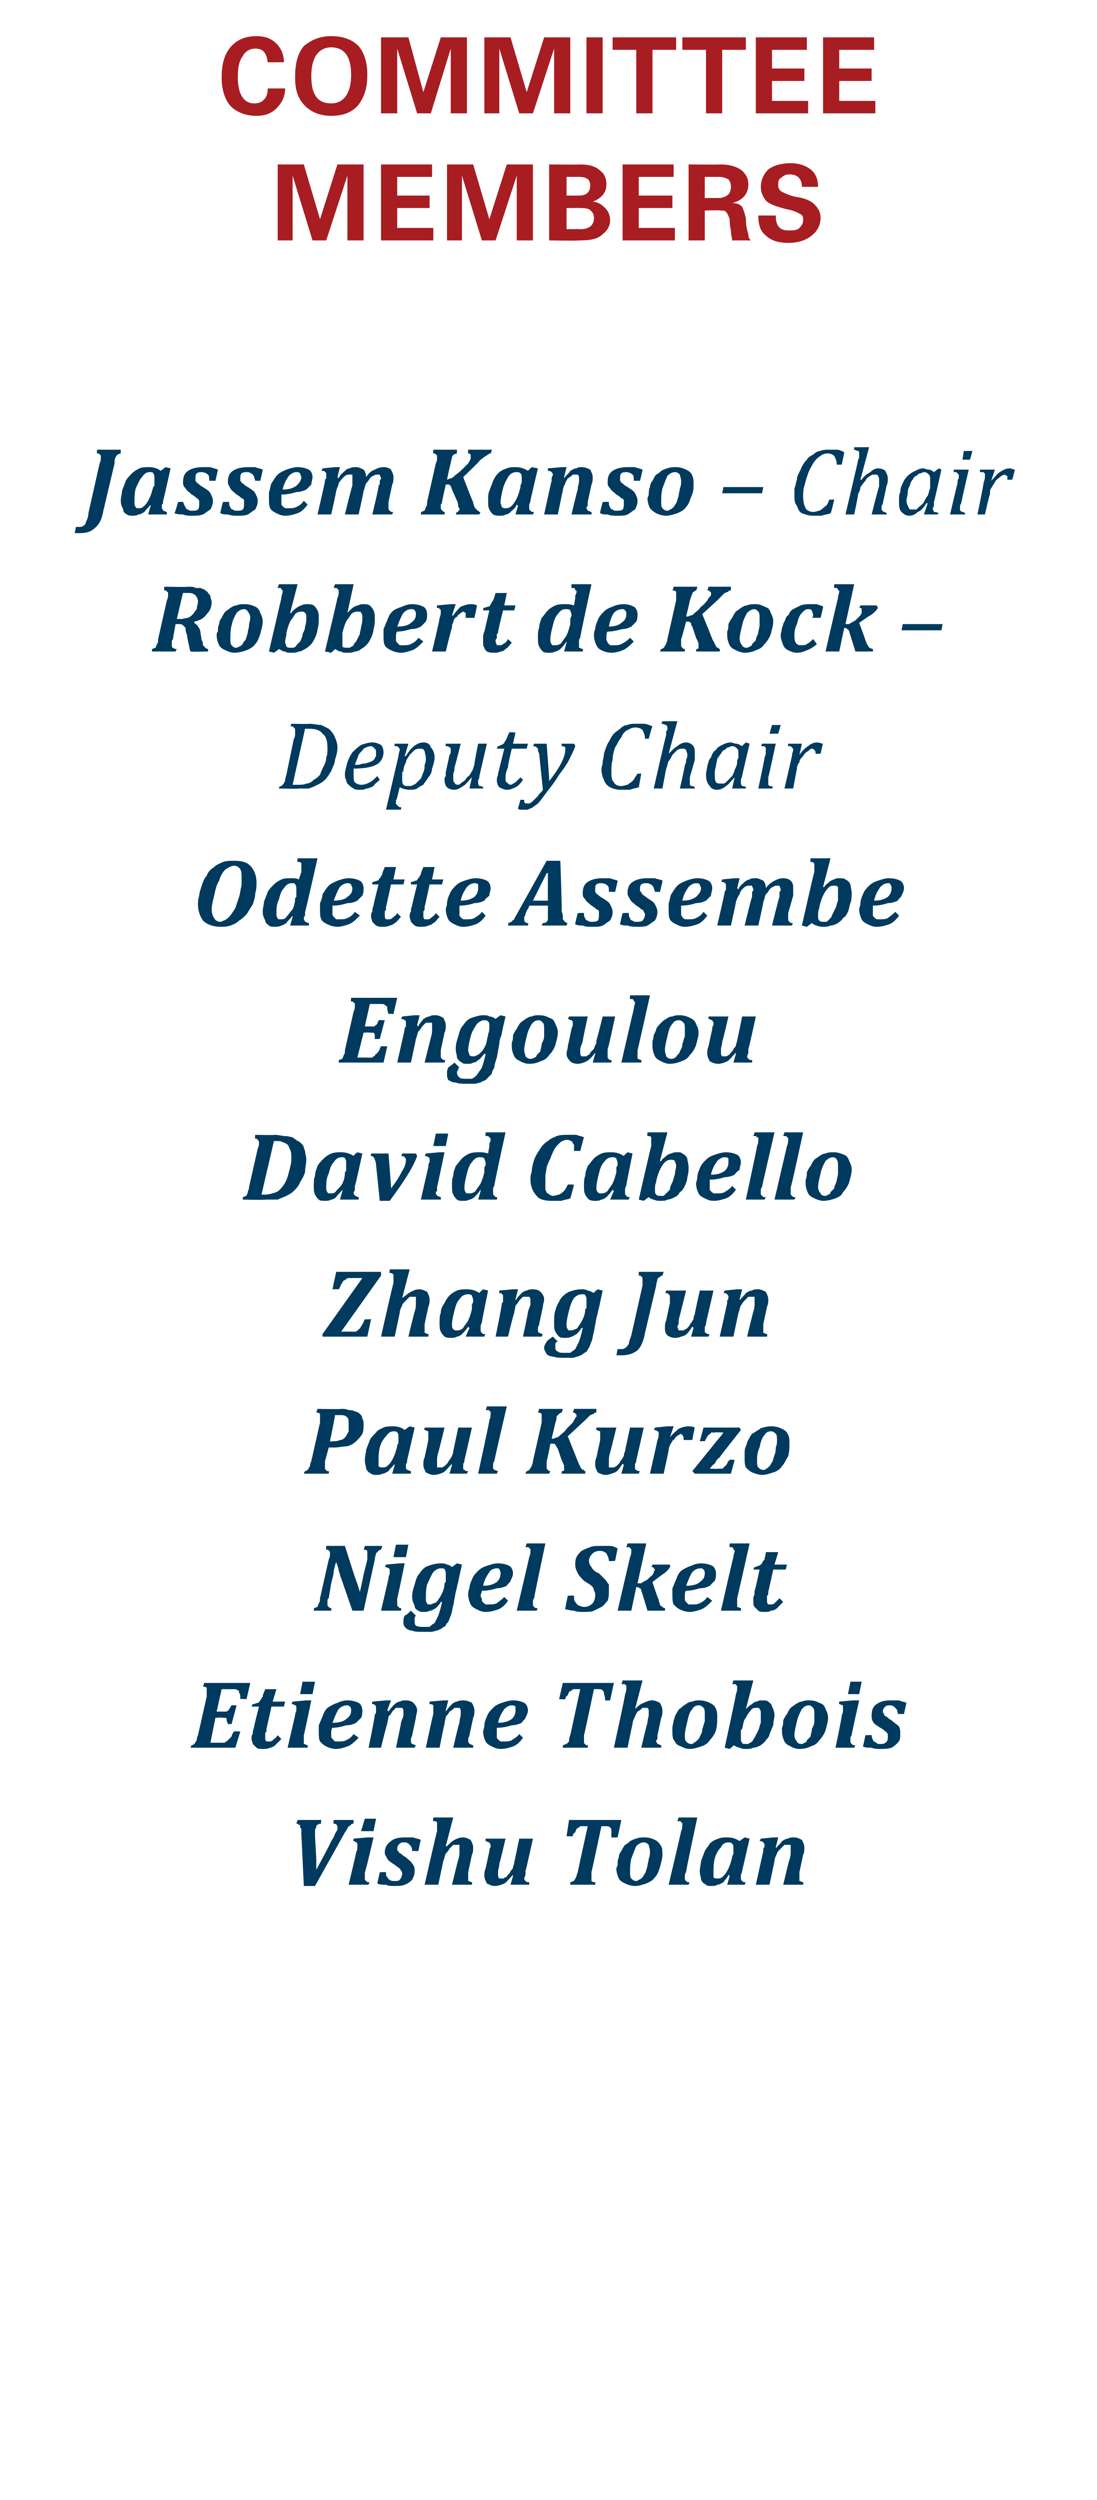
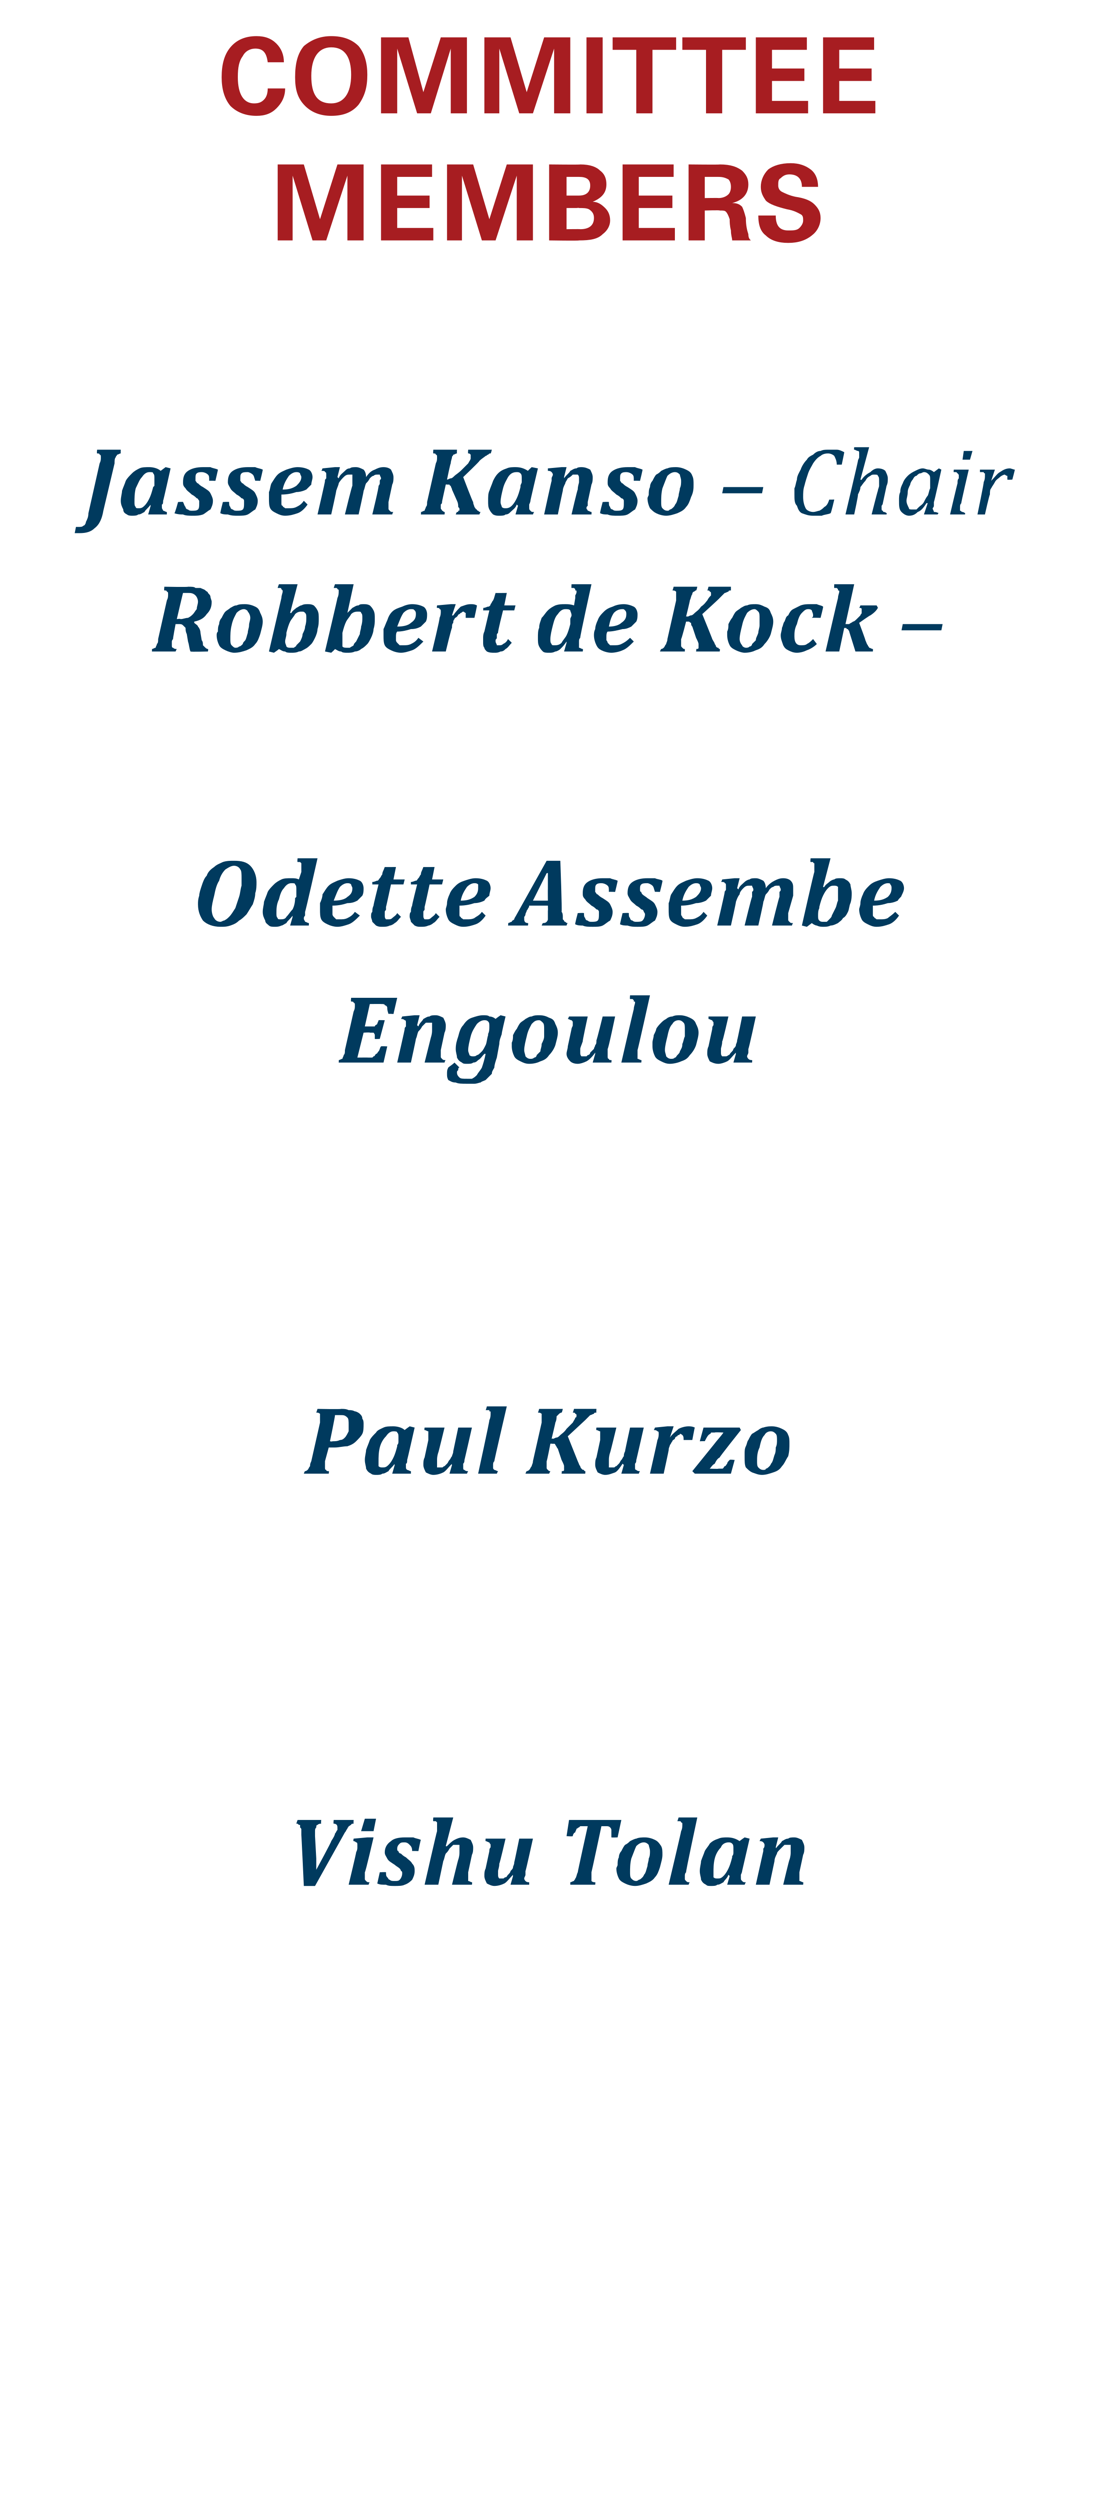
<svg xmlns="http://www.w3.org/2000/svg" version="1.1" width="88.1px" height="200.7px" viewBox="0 -3 88.1 200.7" style="top:-3px">
  <desc>COMMITTEE MEMBERS Jassem Kanso – Chair Robbert de Kock – Deputy Chair Odette Assembe Engoulou David Cabello Zhang Jun...</desc>
  <defs />
  <g id="Polygon106102">
    <path d="m26.6 144.8c.2-.3.3-.5.3-.6c.1-.1.1-.2.2-.3v-.2c0-.2-.1-.3-.3-.3c-.04-.01 0-.3 0-.3h1.6s-.02.29 0 .3c-.1 0-.2 0-.2.1c-.1 0-.1.1-.2.1c0 .1-.1.1-.1.2c-.1.1-.1.2-.2.3l-2.4 4.3h-.9s-.19-4.11-.2-4.1v-.4c0-.1 0-.1-.1-.2v-.2c-.1 0-.1 0-.2-.1h-.1c-.01-.01.1-.3.1-.3h1.9s-.04.29 0 .3c-.1 0-.2 0-.3.1c-.1 0-.1.1-.1.2c-.1.1-.1.2-.1.3v.4l.1 1.8v.9c-.03.01 0 0 0 0c0 0 1.25-2.3 1.2-2.3zm3.6-1.8l-.2 1h-1l.3-1h.9zm-.9 4.3v.5c0 .1 0 .1.1.2s.1.1.3.1c-.04-.01-.1.2-.1.2H28s.63-2.62.6-2.6c.1-.2.1-.3.1-.4v-.2c0-.1 0-.2-.1-.2c0 0-.1-.1-.2-.1c-.05.01 0-.2 0-.2l1.1-.1h.5s-.65 2.82-.7 2.8zm1.7 0c0 .2 0 .3.1.4c.1.1.1.2.2.2c.1.1.2.1.4.1c.2 0 .3 0 .4-.1c.1-.1.2-.3.2-.5c0-.1 0-.2-.1-.2c0-.1-.1-.2-.1-.2c-.1-.1-.3-.2-.4-.3c-.3-.2-.5-.3-.6-.5c-.1-.2-.2-.3-.2-.5c0-.4.2-.7.5-.9c.2-.2.6-.3 1.1-.3h.7c.2.1.4.1.6.2c-.02-.03-.2.9-.2.9c0 0-.51-.02-.5 0c0-.3-.1-.4-.2-.5c-.1-.1-.2-.2-.4-.2c-.2 0-.3 0-.4.1c-.1.1-.2.2-.2.4c0 .1 0 .2.1.2c0 .1.1.2.2.2c.1.1.2.2.4.3c.2.2.4.3.5.5c.2.2.2.4.2.6c0 .3-.1.5-.2.7c-.1.1-.3.3-.6.4c-.2.1-.5.1-.8.1c-.3 0-.5 0-.7-.1c-.3 0-.5 0-.7-.1l.2-.9s.5-.03.5 0zm4.8-2.1s.06.03.1 0c.2-.2.4-.4.6-.5c.2-.1.4-.2.7-.2c.2 0 .4.1.6.2c.1.2.2.4.2.6c0 .2 0 .4-.1.6l-.3 1.4v.7c.1 0 .2.1.3.1c.04-.01 0 .2 0 .2h-1.6s.49-2.03.5-2c.1-.3.1-.5.1-.6v-.6h-.5l-.3.3c-.1.2-.2.3-.3.4c-.1.2-.1.4-.2.6l-.4 1.9h-1.1s.97-4.27 1-4.3v-.7l-.1-.1h-.2c-.04-.01 0-.3 0-.3h1.6l-.6 2.3zm3.2-.6h1.6s-.47 2.03-.5 2c0 .3-.1.5-.1.6v.3c0 .1 0 .2.1.3h.3c.1 0 .1-.1.2-.1c.1 0 .1-.1.2-.2c.1-.1.2-.2.2-.3c.1-.1.2-.2.2-.3c0-.1.1-.2.1-.4c.01.01.4-1.9.4-1.9h1.1s-.58 2.65-.6 2.6v.3c0 .1-.1.2-.1.3c0 .1.1.2.1.2c.1.1.2.1.3.1v.2H41l.2-.7s-.02-.06 0-.1c-.3.3-.5.6-.7.7c-.2.1-.5.2-.8.2c-.2 0-.4-.1-.6-.2c-.1-.2-.2-.4-.2-.6c0-.2 0-.4.1-.6l.3-1.4c0-.1 0-.2.1-.3v-.2c0-.1-.1-.1-.1-.2c-.1 0-.2-.1-.3-.1c-.02.01 0-.2 0-.2zm10.9-1.5l-.3 1.4s-.45.02-.5 0v-.6c0-.1-.1-.2-.1-.2c-.1-.1-.2-.1-.3-.1h-.4s-.79 3.71-.8 3.7v.7c.1.1.2.1.3.1c.03-.01 0 .2 0 .2h-2v-.2c.1 0 .2-.1.3-.1c0-.1.1-.1.1-.2c.1-.1.1-.3.2-.5c-.02.01.8-3.7.8-3.7h-.6l-.1.1c-.1 0-.1.1-.2.1c0 .1-.1.2-.1.3c-.1 0-.2.2-.2.3c-.05.04-.5 0-.5 0l.2-1.3h4.2zm1.1 5.3c-.3 0-.6-.1-.8-.2c-.2-.1-.4-.2-.5-.4c-.1-.2-.2-.5-.2-.8c0-.1.1-.2.1-.3c0-.2 0-.4.1-.6c0-.2.1-.4.2-.5c.1-.2.2-.4.3-.5c.2-.1.3-.2.4-.3c.2-.1.4-.2.5-.2c.2-.1.5-.1.7-.1c.3 0 .6.1.8.2c.2.1.3.2.5.5c.1.2.1.4.1.7c0 .3-.1.6-.2 1c-.1.3-.2.6-.4.8c-.2.3-.5.4-.7.5c-.3.1-.6.2-.9.2zm-.4-1.1c0 .2 0 .4.1.5c.1.1.2.2.4.2c0 0 .1 0 .2-.1c.1 0 .2-.1.3-.2c.1-.1.1-.2.2-.3c.1-.2.1-.3.2-.6c0-.2.1-.4.1-.6c.1-.2.1-.4.1-.6c0-.2-.1-.4-.1-.5c-.1-.1-.2-.2-.4-.2c-.2 0-.4.1-.6.3c-.1.2-.2.5-.4 1c-.1.4-.1.8-.1 1.1zm5-4.4h.4s-.95 4.42-.9 4.4c-.1.1-.1.2-.1.3v.2c0 .1 0 .1.1.2s.1.1.3.1c-.03-.01-.1.2-.1.2h-1.6s1.01-4.27 1-4.3c.1-.2.1-.4.1-.5v-.1c0-.1-.1-.1-.1-.1c0 0 0-.1-.1-.1h-.2l.1-.3h1.1zm2.8 1.6c.4 0 .7.1 1 .3c.01-.03.4-.3.4-.3l.4.1l-.6 2.6c0 .1-.1.3-.1.3v.2c0 .2 0 .2.1.3s.1.1.3.1c-.01-.01-.1.2-.1.2h-1.4l.2-.7l-.1-.1c-.1.3-.3.4-.4.6c-.2.1-.3.2-.5.2c-.1.1-.3.1-.5.1c-.2 0-.3 0-.4-.1c-.2-.1-.3-.2-.4-.4c0-.2-.1-.4-.1-.7c0-.3.1-.6.1-.8c.1-.3.2-.5.3-.8c.1-.2.3-.4.4-.6c.2-.2.4-.3.7-.4c.2-.1.5-.1.7-.1zm.4 1.5c.1-.1.1-.2.1-.3v-.3c0-.2 0-.3-.1-.4c-.1-.1-.2-.1-.3-.1c-.2 0-.5.1-.6.4c-.2.2-.4.5-.5.9c-.1.4-.1.8-.1 1.1v.4c.1.1.2.1.3.1c.2 0 .3 0 .5-.2c.2-.2.3-.4.4-.6c.1-.2.2-.5.3-.9v-.1zm5.7 2.3h-1.6s.48-2.03.5-2c.1-.3.1-.5.1-.6v-.6h-.5l-.3.3c-.2.2-.3.3-.3.4c-.1.2-.2.4-.2.6l-.4 1.9h-1.1l.6-2.7v-.2c.1-.1.1-.2.1-.3c0-.1-.1-.2-.1-.2c-.1-.1-.2-.1-.3-.1l.1-.2l1-.1h.4l-.2.8s.04.06 0 .1c.2-.3.4-.4.5-.6c.2-.1.3-.2.5-.2c.1-.1.3-.1.5-.1c.2 0 .4.1.6.2c.1.2.2.4.2.6c0 .2 0 .4-.1.6l-.3 1.4v.7c.1 0 .2.1.3.1c.03-.01 0 .2 0 .2z" stroke="none" fill="#003a5e" />
  </g>
  <g id="Polygon106101">
-     <path d="m20.1 132.1l-.3 1.3s-.5-.03-.5 0c0-.3 0-.4-.1-.5c0-.1 0-.2-.1-.2c-.1-.1-.2-.1-.3-.1h-1l-.4 1.8h.8c.1-.1.2-.1.2-.2c.1-.1.1-.2.2-.3c-.01-.02.4 0 .4 0l-.4 1.5s-.35.02-.3 0c0-.1-.1-.2-.1-.3c0-.1 0-.2-.1-.2h-.2c-.02-.04-.6 0-.6 0l-.4 2h1.1c.1 0 .1-.1.2-.1l.2-.2l.2-.2c0-.1.1-.3.2-.4c-.03-.03.5 0 .5 0l-.4 1.3h-3.6s.07-.21.1-.2c.1 0 .2-.1.2-.1c.1-.1.1-.2.2-.3c0-.1 0-.2.1-.4l.7-3.1v-.7c-.1-.1-.2-.1-.3-.1l.1-.3h3.7zm2.5 4.5l-.5.5c-.1.1-.3.2-.4.2c-.2.1-.4.1-.6.1c-.2 0-.4 0-.5-.1l-.3-.3c0-.1-.1-.3-.1-.4c0-.2 0-.3.1-.4c0-.1 0-.3.1-.5c-.04-.01.4-1.7.4-1.7h-.6s.09-.21.1-.2c.2 0 .3-.1.4-.1c.1 0 .1-.1.2-.2c.1-.1.1-.2.2-.3c0-.2.1-.3.2-.6c-.05.01.9 0 .9 0l-.3 1h1l-.1.4h-1l-.4 1.8v.2c-.1.1-.1.1-.1.2v.3c0 .1 0 .2.1.3h.2c.1 0 .2 0 .3-.1c.1-.1.3-.2.4-.4l.3.3zm2.7-4.6l-.2 1h-1l.2-1h1zm-.9 4.3v.7c.1 0 .2.1.3.1c.03-.01 0 .2 0 .2h-1.6l.6-2.6c0-.2.1-.3.1-.4v-.2c0-.1 0-.2-.1-.2c0 0-.1-.1-.3-.1c.02.01.1-.2.1-.2l1.1-.1h.4s-.58 2.82-.6 2.8zm4.4.2c-.3.3-.6.6-.9.7c-.3.1-.6.2-.9.2c-.3 0-.6-.1-.8-.2c-.2-.1-.3-.2-.5-.4c-.1-.2-.1-.5-.1-.8v-.5c.1-.2.2-.5.3-.7c.1-.3.2-.5.4-.7c.3-.2.5-.3.8-.4c.2-.1.5-.2.8-.2c.4 0 .7.1.9.2c.2.1.3.4.3.6c0 .2 0 .4-.1.6l-.4.4c-.2.1-.4.2-.8.2c-.3.1-.7.2-1.1.2c-.1.1-.1.3-.1.4v.3c0 .1.1.2.1.2l.2.2h.3c.2 0 .4 0 .6-.1c.2-.1.4-.2.6-.5l.4.3zm-2.1-1.2c.5 0 .9-.1 1.1-.3c.3-.2.4-.4.4-.7c0-.1 0-.2-.1-.3c-.1-.1-.1-.1-.2-.1c-.3 0-.5.1-.7.3c-.2.3-.3.6-.5 1.1zm6.6 2h-1.5s.44-2.03.4-2c.1-.3.2-.5.2-.6v-.3c0-.1 0-.2-.1-.3h-.5l-.3.3c-.1.2-.2.3-.3.4c0 .2-.1.4-.1.6c-.04-.02-.5 1.9-.5 1.9h-1s.55-2.65.5-2.7c.1 0 .1-.1.1-.2v-.3c0-.1 0-.2-.1-.2c0-.1-.1-.1-.2-.1c-.04.01 0-.2 0-.2l1.1-.1h.4l-.3.8s.1.06.1.1c.2-.3.3-.4.5-.6c.1-.1.3-.2.4-.2c.2-.1.3-.1.5-.1c.3 0 .5.1.6.2c.2.2.3.4.3.6c0 .2-.1.4-.1.6l-.3 1.4c0 .1-.1.2-.1.3v.2c0 .1 0 .1.1.2c.1 0 .2.1.3.1c-.01-.01-.1.2-.1.2zm4.7 0h-1.6s.46-2.03.5-2c0-.3.1-.5.1-.6v-.3c0-.1 0-.2-.1-.3h-.4c-.1.1-.2.2-.4.3c-.1.2-.2.3-.3.4c0 .2-.1.4-.1.6c-.02-.02-.4 1.9-.4 1.9h-1.1s.56-2.65.6-2.7v-.7c-.1-.1-.2-.1-.3-.1c-.02.01 0-.2 0-.2l1.1-.1h.4l-.2.8v.1c.2-.3.3-.4.5-.6c.1-.1.3-.2.4-.2c.2-.1.4-.1.5-.1c.3 0 .5.1.7.2c.1.2.2.4.2.6c0 .2 0 .4-.1.6l-.3 1.4c0 .1-.1.2-.1.3v.2c0 .1.1.1.1.2c.1 0 .2.1.3.1v.2zm4-.8c-.2.3-.5.6-.8.7c-.3.1-.6.2-1 .2c-.3 0-.5-.1-.7-.2c-.2-.1-.4-.2-.5-.4c-.1-.2-.2-.5-.2-.8c0-.1.1-.3.1-.5c0-.2.1-.5.2-.7c.1-.3.3-.5.5-.7c.2-.2.4-.3.7-.4c.3-.1.6-.2.9-.2c.4 0 .7.1.9.2c.2.1.3.4.3.6c0 .2-.1.4-.2.6c0 .1-.2.2-.3.4c-.2.1-.5.2-.8.2c-.3.1-.7.2-1.2.2v.7c0 .1 0 .2.1.2c0 .1.1.1.2.2h.3c.2 0 .4 0 .6-.1c.1-.1.4-.2.6-.5l.3.3zm-2-1.2c.5 0 .8-.1 1.1-.3c.2-.2.3-.4.3-.7v-.3c-.1-.1-.2-.1-.3-.1c-.2 0-.4.1-.6.3c-.2.3-.4.6-.5 1.1zm9.3-3.2l-.3 1.4s-.44.02-.4 0c0-.3-.1-.5-.1-.6c0-.1-.1-.2-.1-.2c-.1-.1-.2-.1-.3-.1h-.4s-.78 3.71-.8 3.7v.5c0 .1 0 .2.1.2c0 .1.1.1.2.1c.04-.01 0 .2 0 .2h-2s.02-.21 0-.2c.1 0 .2-.1.3-.1l.2-.2c0-.1 0-.3.1-.5l.8-3.7h-.5c-.1 0-.2.1-.2.1c0 0-.1.1-.2.1c0 .1-.1.2-.1.3c-.1 0-.2.2-.2.3c-.03.04-.5 0-.5 0l.3-1.3h4.1zm1.7 2.1s.04.03 0 0c.2-.2.4-.4.7-.5c.2-.1.4-.2.7-.2c.2 0 .4.1.6.2c.1.2.2.4.2.6c0 .2 0 .4-.1.6l-.3 1.4v.3c-.1.1-.1.1-.1.2c0 .1.1.1.1.2c.1 0 .2.1.3.1c.02-.01 0 .2 0 .2h-1.6s.47-2.03.5-2c0-.3.1-.5.1-.6v-.3c0-.1 0-.2-.1-.3h-.4c-.1.1-.2.2-.4.3c-.1.2-.2.3-.2.4c-.1.2-.2.4-.2.6c-.01-.02-.4 1.9-.4 1.9h-1.1s.94-4.27.9-4.3c.1-.2.1-.4.1-.5v-.2c-.1 0-.1-.1-.1-.1h-.3c.04-.01.1-.3.1-.3h1.6l-.6 2.3zm4.4 3.2c-.3 0-.5-.1-.7-.2c-.3-.1-.4-.2-.5-.4c-.2-.2-.2-.5-.2-.8v-.3c0-.2.1-.4.1-.6c.1-.2.1-.4.2-.5c.1-.2.2-.4.4-.5c.1-.1.2-.2.4-.3c.1-.1.3-.2.5-.2c.2-.1.4-.1.6-.1c.3 0 .6.1.8.2c.2.1.4.2.5.5c.1.2.1.4.1.7c0 .3 0 .6-.1 1c-.1.3-.3.6-.5.8c-.2.3-.4.4-.7.5c-.3.1-.6.2-.9.2zm-.4-1.1c0 .2 0 .4.1.5c.1.1.2.2.4.2c.1 0 .2 0 .2-.1c.1 0 .2-.1.3-.2c.1-.1.2-.2.2-.3c.1-.2.2-.3.2-.6c.1-.2.1-.4.2-.6v-.6c0-.2 0-.4-.1-.5c-.1-.1-.2-.2-.4-.2c-.2 0-.4.1-.5.3c-.2.2-.3.5-.4 1c-.1.4-.2.8-.2 1.1zm4.9-2.1s.03.03 0 0c.2-.2.3-.3.5-.4c.1-.1.2-.2.4-.2c.1-.1.3-.1.4-.1c.2 0 .4 0 .5.1c.1.1.3.2.3.4c.1.2.2.4.2.7c0 .2-.1.5-.1.8c-.1.2-.2.5-.3.7c0 .2-.2.4-.3.5c-.1.2-.3.3-.4.4c-.2.1-.4.2-.6.2c-.2.1-.4.1-.6.1c-.2 0-.3 0-.5-.1c-.1 0-.3-.1-.5-.2c.04.03-.3.3-.3.3l-.4-.1s.93-4.27.9-4.3c.1-.2.1-.4.1-.5v-.1c0-.1 0-.1-.1-.1v-.1h-.3c.03-.01.1-.3.1-.3h1.6l-.6 2.3zm-.4 1.7v.6c0 .2 0 .3.1.4c0 .1.1.1.3.1h.2c.1-.1.2-.1.3-.2c.1-.1.1-.2.2-.3l.3-.6c.1-.2.1-.4.2-.6v-.7c0-.2 0-.3-.1-.4c0-.1-.1-.1-.2-.1c-.2 0-.4 0-.5.2c-.2.2-.3.4-.4.6c-.2.2-.2.5-.3.9l-.1.1zm4.7 1.5c-.3 0-.5-.1-.7-.2c-.2-.1-.4-.2-.5-.4c-.1-.2-.2-.5-.2-.8v-.3c.1-.2.1-.4.1-.6c.1-.2.2-.4.3-.5c.1-.2.2-.4.3-.5c.1-.1.3-.2.4-.3c.2-.1.3-.2.5-.2c.2-.1.4-.1.6-.1c.4 0 .6.1.8.2c.3.1.4.2.5.5c.1.2.2.4.2.7c0 .3-.1.6-.2 1c-.1.3-.3.6-.5.8c-.2.3-.4.4-.7.5c-.2.1-.5.2-.9.2zm-.4-1.1c0 .2.1.4.2.5c0 .1.2.2.3.2c.1 0 .2 0 .3-.1c.1 0 .2-.1.2-.2l.3-.3c0-.2.1-.3.1-.6c.1-.2.2-.4.2-.6v-.6c0-.2 0-.4-.1-.5c-.1-.1-.2-.2-.3-.2c-.3 0-.4.1-.6.3c-.1.2-.3.5-.4 1c-.1.4-.2.8-.2 1.1zm5.4-4.3l-.2 1h-.9l.2-1h.9zm-.8 4.3c-.1.1-.1.2-.1.3v.2c0 .1 0 .1.1.2s.1.1.3.1c-.02-.01-.1.2-.1.2h-1.5s.55-2.62.5-2.6c.1-.2.1-.3.1-.4v-.4c-.1 0-.2-.1-.3-.1c-.03.01 0-.2 0-.2l1.1-.1h.5s-.64 2.82-.6 2.8zm1.6 0c0 .2.1.3.1.4c.1.1.2.2.3.2c0 .1.2.1.3.1c.2 0 .3 0 .4-.1c.2-.1.2-.3.2-.5v-.2c-.1-.1-.1-.2-.2-.2c-.1-.1-.2-.2-.4-.3c-.3-.2-.5-.3-.6-.5c-.1-.2-.1-.3-.1-.5c0-.4.1-.7.4-.9c.3-.2.6-.3 1.1-.3h.7c.2.1.4.1.6.2c-.01-.03-.2.9-.2.9c0 0-.49-.02-.5 0c0-.3-.1-.4-.2-.5c-.1-.1-.2-.2-.4-.2c-.2 0-.3 0-.4.1c-.1.1-.2.2-.2.4c0 .1.1.2.1.2c0 .1.1.2.2.2c.1.1.2.2.4.3c.2.2.4.3.6.5c.1.2.1.4.1.6c0 .3 0 .5-.2.7c-.1.1-.3.3-.5.4c-.3.1-.6.1-.9.1c-.2 0-.5 0-.7-.1c-.3 0-.5 0-.7-.1c.02.02.2-.9.2-.9c0 0 .52-.03.5 0z" stroke="none" fill="#003a5e" />
-   </g>
+     </g>
  <g id="Polygon106100">
-     <path d="m26.2 121.1h1.5l.7 2.2c.2.6.4 1.1.5 1.5c.1-.4.2-.9.3-1.4l.3-1.2v-.7c-.1-.1-.2-.1-.3-.1c.02-.01.1-.3.1-.3h1.4s-.08.29-.1.3c-.1 0-.2.1-.2.1l-.2.2c0 .1-.1.3-.1.5l-.9 4.1h-.9l-.9-2.6c-.1-.2-.1-.4-.2-.6c0-.2-.1-.4-.2-.7c-.1.2-.1.4-.2.7c0 .3-.1.6-.2 1l-.2 1.2c-.1.1-.1.1-.1.2v.3c0 .1 0 .1.1.2s.1.1.2.1c.03-.01 0 .2 0 .2h-1.4s.02-.21 0-.2c.1 0 .2-.1.3-.1c0-.1.1-.2.1-.3c.1-.1.1-.2.1-.4l.7-3.1c.1-.2.1-.3.1-.5c0-.1 0-.2-.1-.2c0-.1-.1-.1-.2-.1c-.03-.01 0-.3 0-.3zm6.6-.1l-.2 1h-1l.2-1h1zm-.9 4.3v.5c0 .1 0 .1.1.2s.1.1.2.1c.05-.01 0 .2 0 .2h-1.6s.62-2.62.6-2.6c0-.2.1-.3.1-.4v-.2c0-.1 0-.2-.1-.2c0 0-.1-.1-.3-.1c.04.01.1-.2.1-.2l1.1-.1h.4s-.57 2.82-.6 2.8zm1.5 1.4s-.1.1-.1.2v.2c0 .2 0 .3.1.4c.2.1.3.1.6.1h.5c.1-.1.2-.2.4-.3l.3-.6c.1-.3.2-.6.3-1.1h-.1c-.1.2-.3.4-.4.5c-.2.1-.3.2-.5.2c-.1.1-.3.1-.5.1c-.1 0-.3 0-.4-.1c-.2-.1-.3-.2-.3-.4c-.1-.2-.2-.4-.2-.7c0-.4.1-.7.2-1c.1-.4.2-.7.4-.9c.2-.3.4-.5.7-.6c.3-.1.6-.2 1-.2c.2 0 .3 0 .5.1c.1 0 .3.1.4.2l.4-.3l.4.1s-.33 1.45-.3 1.4c-.1.3-.1.5-.2.8l-.2 1.1c-.1.3-.1.6-.2.8c-.1.2-.1.3-.2.5c-.1.1-.2.2-.2.3c-.1.1-.2.1-.3.2c-.1.1-.2.1-.4.2c-.1 0-.3.1-.5.1h-.6c-.4 0-.7 0-.9-.1c-.2 0-.4-.1-.5-.2c-.2-.2-.2-.3-.2-.5c0-.2 0-.3.1-.5c.2-.1.3-.2.5-.4l.4.4zm2.4-2.7v-.6c0-.2 0-.3-.1-.4c0-.1-.1-.1-.3-.1c-.2 0-.4.1-.6.3c-.2.3-.3.6-.5 1c-.1.4-.1.8-.1 1.1c0 .2 0 .3.1.4c0 .1.1.1.2.1c.1 0 .2 0 .3-.1c.2 0 .3-.1.4-.3c.1-.1.2-.3.3-.5c.1-.2.2-.5.2-.8l.1-.1zm5 1.5c-.2.3-.5.6-.8.7c-.3.1-.6.2-1 .2c-.3 0-.5-.1-.7-.2c-.2-.1-.4-.2-.5-.4c-.1-.2-.2-.5-.2-.8c0-.1 0-.3.1-.5c0-.2.1-.5.2-.7c.1-.3.3-.5.5-.7c.2-.2.4-.3.7-.4c.3-.1.6-.2.9-.2c.4 0 .7.1.9.2c.2.1.3.4.3.6c0 .2-.1.4-.2.6c0 .1-.2.2-.3.4c-.2.1-.5.2-.8.2c-.3.1-.7.2-1.2.2c0 .1-.1.3-.1.4c0 .1.1.2.1.3c0 .1 0 .2.1.2c0 .1.1.1.2.2h.2c.3 0 .5 0 .7-.1c.1-.1.3-.2.6-.5l.3.3zm-2-1.2c.5 0 .8-.1 1.1-.3c.2-.2.3-.4.3-.7c0-.1 0-.2-.1-.3c0-.1-.1-.1-.2-.1c-.2 0-.5.1-.6.3c-.2.3-.4.6-.5 1.1zm4.6-3.4h.4s-.94 4.42-.9 4.4c-.1.1-.1.2-.1.3v.2c0 .1 0 .1.1.2s.1.1.3.1c-.03-.01-.1.2-.1.2h-1.6s1.01-4.27 1-4.3c.1-.2.1-.4.1-.5v-.1c0-.1-.1-.1-.1-.1c0 0 0-.1-.1-.1h-.2l.1-.3h1.1zm2.7 4.2c0 .2 0 .4.1.5c.1.1.1.2.3.3c.1 0 .2.1.4.1c.3 0 .5-.1.7-.3c.1-.1.2-.4.2-.6c0-.2 0-.3-.1-.4c0-.2-.1-.3-.2-.4c-.1-.1-.3-.2-.6-.4c-.2-.2-.4-.4-.5-.6c-.1-.2-.2-.4-.2-.7c0-.2 0-.4.1-.6c.1-.2.2-.3.4-.5c.2-.1.4-.2.7-.3c.2-.1.5-.1.9-.1h.7c.2 0 .4.1.6.2l-.2 1s-.52.05-.5 0c0-.2-.1-.4-.2-.6c-.1-.1-.3-.2-.5-.2c-.3 0-.5.1-.6.2c-.2.2-.3.4-.3.6c0 .2.1.4.2.5c.1.2.3.4.6.5l.5.5c.1.1.2.3.3.4v.5c0 .3 0 .5-.1.8c-.2.2-.3.4-.5.5l-.6.3c-.2.1-.5.1-.9.1c-.2 0-.5 0-.7-.1c-.3 0-.5-.1-.7-.1c-.04-.03.2-1.1.2-1.1c0 0 .49-.03.5 0zm5.1-1h.3c.1-.1.2-.1.3-.2c.1 0 .2-.1.4-.3c.1-.1.2-.1.2-.2c.1-.1.1-.1.1-.2s.1-.1.1-.2l-.1-.1c0-.1-.1-.1-.2-.1c.04.01.1-.2.1-.2h1.4s.05.21 0 .2c-.1.2-.3.4-.6.6c.01-.03-.8.6-.8.6c0 0 .45 1.41.5 1.4c0 .2.1.3.1.4c0 .1.1.1.2.2c0 0 .1.1.2.1c.04-.01 0 .2 0 .2H52s-.48-1.61-.5-1.6c0-.1 0-.1-.1-.2c-.1 0-.1-.1-.2-.1c.04.05-.1 0-.1 0l-.4 1.9h-1.1l1-4.3c.1-.2.1-.4.1-.5v-.1c0-.1-.1-.1-.1-.1c0 0 0-.1-.1-.1h-.2l.1-.3h1.5l-.7 3.2zm6 1.4c-.3.3-.6.6-.9.7c-.3.1-.6.2-.9.2c-.3 0-.6-.1-.8-.2c-.2-.1-.3-.2-.5-.4c-.1-.2-.1-.5-.1-.8v-.5c.1-.2.2-.5.3-.7c.1-.3.2-.5.4-.7c.3-.2.5-.3.8-.4c.2-.1.5-.2.8-.2c.4 0 .7.1.9.2c.2.1.3.4.3.6c0 .2 0 .4-.1.6l-.4.4c-.2.1-.4.2-.8.2c-.3.1-.7.2-1.1.2c-.1.1-.1.3-.1.4v.3c0 .1.1.2.1.2l.2.2h.3c.2 0 .4 0 .6-.1c.2-.1.4-.2.6-.5l.4.3zm-2.1-1.2c.5 0 .9-.1 1.1-.3c.3-.2.4-.4.4-.7c0-.1 0-.2-.1-.3c-.1-.1-.1-.1-.2-.1c-.3 0-.5.1-.7.3c-.2.3-.3.6-.5 1.1zm4.7-3.4h.4s-.99 4.42-1 4.4v.7c.1 0 .2.1.3.1c.03-.01 0 .2 0 .2h-1.6s.97-4.27 1-4.3c0-.2.1-.4.1-.5c0-.1-.1-.1-.1-.1v-.1l-.1-.1h-.2c-.03-.01 0-.3 0-.3h1.2zm3.1 4.7l-.5.5c-.1.1-.3.2-.5.2c-.1.1-.3.1-.5.1c-.2 0-.4 0-.5-.1l-.3-.3c-.1-.1-.1-.3-.1-.4v-.4c.1-.1.1-.3.1-.5c.05-.01.4-1.7.4-1.7h-.5s.08-.21.1-.2c.1 0 .3-.1.3-.1c.1 0 .2-.1.3-.2c0-.1.1-.2.2-.3c0-.2.1-.3.1-.6h1l-.3 1h1l-.1.4h-1l-.4 1.8v.2c-.1.1-.1.1-.1.2v.3c0 .1 0 .2.1.3h.1c.2 0 .3 0 .4-.1l.4-.4l.3.3z" stroke="none" fill="#003a5e" />
-   </g>
+     </g>
  <g id="Polygon106099">
    <path d="m27.4 110.1c.2 0 .4 0 .6.1c.2 0 .3 0 .5.1c.1 0 .3.1.4.2c.1.1.2.2.2.4c.1.1.1.3.1.4c0 .3 0 .6-.1.8c-.1.2-.3.4-.5.6c-.2.2-.4.3-.7.4c-.3 0-.7.1-1 .1h-.5l-.3 1.1v.5c0 .1 0 .2.1.2c0 .1.1.1.2.1c.04-.01 0 .2 0 .2h-2s.07-.21.1-.2c.1 0 .2-.1.2-.1c.1-.1.1-.2.2-.3c0-.1 0-.2.1-.4l.7-3.1v-.7c-.1-.1-.2-.1-.3-.1l.1-.3s1.86.04 1.9 0zm-.7 2.6c.2 0 .4 0 .6-.1c.2 0 .3-.1.4-.2c.1-.1.2-.3.3-.5v-.5c0-.3 0-.5-.1-.6c-.2-.2-.3-.2-.6-.2h-.4c.04-.01-.4 2.1-.4 2.1c0 0 .17.04.2 0zm4.9-1.2c.3 0 .7.1.9.3c.02-.03.4-.3.4-.3l.4.1s-.59 2.61-.6 2.6c0 .1 0 .3-.1.3v.2c0 .2 0 .2.1.3c.1 0 .2.1.3.1v.2h-1.5l.2-.7s-.05-.06 0-.1c-.2.3-.4.4-.5.6c-.2.1-.3.2-.5.2c-.1.1-.3.1-.5.1c-.1 0-.3 0-.4-.1c-.2-.1-.3-.2-.4-.4c0-.2-.1-.4-.1-.7c0-.3.1-.6.1-.8c.1-.3.2-.5.3-.8c.1-.2.3-.4.5-.6c.1-.2.4-.3.6-.4c.2-.1.5-.1.8-.1zm.3 1.5c.1-.1.1-.2.1-.3v-.3c0-.2 0-.3-.1-.4c0-.1-.2-.1-.3-.1c-.2 0-.4.1-.6.4c-.2.2-.4.5-.5.9c-.1.4-.1.8-.1 1.1v.4c.1.1.2.1.3.1c.2 0 .3 0 .5-.2c.2-.2.3-.4.4-.6c.1-.2.2-.5.3-.9v-.1zm2.2-1.4h1.6s-.49 2.03-.5 2c-.1.3-.1.5-.1.6v.6h.4c.1 0 .1-.1.2-.1l.2-.2c.1-.1.1-.2.2-.3c.1-.1.1-.2.2-.3c0-.1.1-.2.1-.4l.4-1.9h1.1s-.6 2.65-.6 2.6c0 .1 0 .2-.1.3v.3c0 .1 0 .2.1.2c.1.1.2.1.3.1c-.01-.01-.1.2-.1.2h-1.4l.2-.7s-.05-.06 0-.1c-.3.3-.5.6-.7.7c-.2.1-.5.2-.8.2c-.2 0-.4-.1-.6-.2c-.1-.2-.2-.4-.2-.6c0-.2 0-.4.1-.6l.3-1.4v-.7c-.1 0-.2-.1-.3-.1c-.04.01 0-.2 0-.2zm6.1-1.7h.5s-1.03 4.42-1 4.4c-.1.1-.1.2-.1.3v.2c0 .1 0 .1.1.2c.1 0 .2.1.3.1c-.01-.01-.1.2-.1.2h-1.5s.93-4.27.9-4.3c.1-.2.1-.4.1-.5v-.1c0-.1 0-.1-.1-.1v-.1h-.3c.03-.01.1-.3.1-.3h1.1zm4.1 2.6s.09-.04.1 0c.1 0 .2-.1.3-.1c.1 0 .2-.1.3-.2c.1-.1.3-.2.5-.5l.5-.5c.1-.2.2-.3.2-.4c.1 0 .1-.1.1-.2c0 0 0-.1-.1-.1c0-.1-.1-.1-.2-.1c.02-.01.1-.3.1-.3h1.8s-.02.3 0 .3c-.1 0-.2 0-.2.1c-.1 0-.2.1-.3.1l-.4.4l-1.4 1.3l.8 2c.1.2.1.3.2.4c0 .1.1.2.1.2c.1.1.1.1.2.1c0 .1.1.1.1.1c.03-.01 0 .2 0 .2h-1.9s.04-.21 0-.2c.1 0 .2 0 .2-.1v-.3c0-.1-.1-.3-.2-.5l-.3-.9c-.1-.1-.1-.2-.2-.3c0 0 0-.1-.1-.1h-.2c0-.03-.1 0-.1 0c0 0-.27 1.41-.3 1.4v.5c0 .1 0 .1.1.2s.1.1.2.1l-.1.2h-1.9s.08-.21.1-.2c.1 0 .2-.1.2-.1c.1-.1.1-.2.2-.3c0-.1.1-.2.1-.4l.7-3.1v-.7c-.1-.1-.2-.1-.3-.1c.02-.01.1-.3.1-.3h1.9s-.06.29-.1.3c-.1 0-.2.1-.2.1l-.2.2c0 .1 0 .3-.1.5c.02-.03-.3 1.3-.3 1.3zm3.6-.9h1.6s-.49 2.03-.5 2c-.1.3-.1.5-.1.6v.6h.4c.1 0 .1-.1.2-.1l.2-.2c.1-.1.1-.2.2-.3c.1-.1.1-.2.2-.3c0-.1 0-.2.1-.4c-.02.01.4-1.9.4-1.9h1.1s-.6 2.65-.6 2.6c0 .1 0 .2-.1.3v.3c0 .1 0 .2.1.2c.1.1.2.1.3.1c-.02-.01-.1.2-.1.2h-1.4l.2-.7l-.1-.1c-.2.3-.4.6-.6.7c-.3.1-.5.2-.8.2c-.2 0-.4-.1-.6-.2c-.1-.2-.2-.4-.2-.6c0-.2 0-.4.1-.6l.3-1.4v-.7c-.1 0-.2-.1-.3-.1c-.04.01 0-.2 0-.2zm7.7 1h-.7c0-.2 0-.3-.1-.4c0 0-.1-.1-.2-.1c0 0 0 .1-.1.1c0 0-.1 0-.1.1c-.1 0-.2.1-.2.2c-.1.1-.2.1-.2.2c-.1.1-.1.2-.2.3c0 .1-.1.2-.1.4c.02-.02-.4 1.9-.4 1.9h-1.1s.6-2.65.6-2.7c.1-.2.1-.4.1-.5c0-.1 0-.2-.1-.2c-.1-.1-.2-.1-.3-.1c.02.01.1-.2.1-.2l1-.1h.5l-.3.9s.01.02 0 0c.2-.3.5-.5.7-.7c.2-.1.5-.2.8-.2c.1 0 .3 0 .5.1c-.01-.03-.2 1-.2 1zm2.2 1.4c-.2.1-.3.3-.4.5c-.2.1-.3.3-.4.4c-.02 0 0 0 0 0c0 0 .73.03.7 0h.3c.1 0 .1-.1.2-.2c.1 0 .1-.1.2-.2c0-.1.1-.2.2-.3c-.04-.05.4 0 .4 0l-.3 1.1h-2.9l-.2-.2l1.7-2.1c.3-.4.6-.7.8-1c.05 0 0 0 0 0c0 0-.69-.04-.7 0h-.3c0 .1-.1.1-.2.2c-.1.1-.2.3-.3.5c.02-.02-.4 0-.4 0l.3-1.1h2.9l.1.2s-1.74 2.18-1.7 2.2zm3.4 1.4c-.3 0-.5-.1-.8-.2c-.2-.1-.3-.2-.5-.4c-.1-.2-.1-.5-.1-.8v-.3c0-.2 0-.4.1-.6c.1-.2.1-.4.2-.5c.1-.2.2-.4.3-.5c.2-.1.3-.2.5-.3c.1-.1.3-.2.4-.2c.3-.1.5-.1.7-.1c.3 0 .6.1.8.2c.2.1.4.2.5.5c.1.2.1.4.1.7c0 .3 0 .6-.1 1c-.2.3-.3.6-.5.8c-.2.3-.4.4-.7.5c-.3.1-.6.2-.9.2zm-.4-1.1c0 .2 0 .4.1.5c.1.1.2.2.4.2c.1 0 .2 0 .2-.1c.1 0 .2-.1.3-.2c.1-.1.1-.2.2-.3c.1-.2.1-.3.2-.6c.1-.2.1-.4.1-.6c.1-.2.1-.4.1-.6c0-.2 0-.4-.1-.5c-.1-.1-.2-.2-.4-.2c-.2 0-.4.1-.5.3c-.2.2-.3.5-.4 1c-.2.4-.2.8-.2 1.1z" stroke="none" fill="#003a5e" />
  </g>
  <g id="Polygon106098">
-     <path d="m27.4 103.9s.95-.01.9 0h.3l.1-.1s.1 0 .1-.1c.1 0 .1-.1.2-.2c0-.1.1-.1.1-.2c.1-.1.1-.2.2-.4c-.01.03.5 0 .5 0l-.3 1.4h-3.6v-.2l3.2-4.5s-.93-.01-.9 0h-.3l-.1.1c-.1 0-.1.1-.2.1c-.1.1-.1.2-.2.3c-.1.2-.1.3-.2.4c.03-.02-.5 0-.5 0l.3-1.4h3.6v.3l-3.2 4.5zm4.9-2.7s.05.03 0 0c.3-.2.5-.4.7-.5c.2-.1.4-.2.7-.2c.2 0 .4.1.6.2c.1.2.2.4.2.6c0 .2 0 .4-.1.6l-.3 1.4v.7c.1 0 .2.1.3.1c.04-.01 0 .2 0 .2h-1.6s.49-2.03.5-2c.1-.3.1-.5.1-.6v-.6h-.5l-.3.3c-.2.2-.3.3-.3.4c-.1.2-.2.4-.2.6l-.4 1.9h-1.1s.96-4.27 1-4.3v-.7c-.1 0-.1-.1-.1-.1h-.2c-.04-.01 0-.3 0-.3h1.6l-.6 2.3zm5.2-.7c.4 0 .7.1 1 .3c-.02-.03.3-.3.3-.3l.4.1s-.54 2.61-.5 2.6c-.1.1-.1.3-.1.3v.2c0 .2 0 .2.1.3s.1.1.3.1c-.05-.01-.1.2-.1.2h-1.5l.3-.7s-.1-.06-.1-.1c-.2.3-.3.4-.5.6c-.1.1-.3.2-.4.2c-.2.1-.3.1-.5.1c-.2 0-.3 0-.5-.1c-.1-.1-.2-.2-.3-.4c-.1-.2-.1-.4-.1-.7c0-.3 0-.6.1-.8c0-.3.1-.5.3-.8c.1-.2.2-.4.4-.6c.2-.2.4-.3.6-.4c.3-.1.5-.1.8-.1zm.4 1.5v-.3c.1-.1.1-.2.1-.3c0-.2-.1-.3-.1-.4c-.1-.1-.2-.1-.3-.1c-.3 0-.5.1-.7.4c-.2.2-.3.5-.4.9c-.1.4-.2.8-.2 1.1c0 .2 0 .3.1.4c.1.1.1.1.3.1c.1 0 .3 0 .5-.2c.1-.2.3-.4.4-.6c.1-.2.2-.5.3-.9v-.1zm5.6 2.3H42s.44-2.03.4-2c.1-.3.2-.5.2-.6v-.3c0-.1 0-.2-.1-.3h-.5l-.3.3c-.1.2-.2.3-.3.4c0 .2-.1.4-.1.6c-.04-.02-.5 1.9-.5 1.9h-1s.55-2.65.5-2.7c.1 0 .1-.1.1-.2v-.3c0-.1 0-.2-.1-.2c0-.1-.1-.1-.2-.1c-.04.01 0-.2 0-.2l1.1-.1h.4l-.2.8v.1c.2-.3.3-.4.5-.6c.1-.1.3-.2.4-.2c.2-.1.3-.1.5-.1c.3 0 .5.1.6.2c.2.2.3.4.3.6c0 .2-.1.4-.1.6l-.3 1.4c0 .1-.1.2-.1.3v.2c0 .1 0 .1.1.2c.1 0 .2.1.3.1c-.01-.01-.1.2-.1.2zm1.3.4c-.1 0-.2.1-.2.2v.2c0 .2 0 .3.2.4c.1.1.3.1.5.1h.5c.1-.1.3-.2.4-.3l.3-.6c.1-.3.2-.6.3-1.1h-.1c-.1.2-.3.4-.4.5c-.2.1-.3.2-.4.2c-.2.1-.3.1-.5.1c-.2 0-.4 0-.5-.1c-.1-.1-.2-.2-.3-.4c-.1-.2-.1-.4-.1-.7c0-.4 0-.7.1-1c.1-.4.3-.7.4-.9c.2-.3.5-.5.7-.6c.3-.1.6-.2 1-.2c.2 0 .3 0 .5.1c.1 0 .3.1.5.2c-.05-.03.3-.3.3-.3l.4.1l-.3 1.4c-.1.3-.1.5-.2.8l-.2 1.1c-.1.3-.1.6-.2.8c-.1.2-.1.3-.2.5c-.1.1-.1.2-.2.3c-.1.1-.2.1-.3.2c-.1.1-.2.1-.4.2c-.1 0-.3.1-.4.1h-.7c-.3 0-.6 0-.9-.1c-.2 0-.4-.1-.5-.2c-.1-.2-.2-.3-.2-.5c0-.2.1-.3.2-.5c.1-.1.2-.2.5-.4l.4.4zm2.3-2.7v-.6c0-.2 0-.3-.1-.4c0-.1-.1-.1-.3-.1c-.2 0-.4.1-.6.3c-.2.3-.3.6-.4 1c-.1.4-.2.8-.2 1.1c0 .2 0 .3.1.4c0 .1.1.1.2.1c.1 0 .2 0 .4-.1c.1 0 .2-.1.3-.3c.1-.1.2-.3.3-.5c.1-.2.2-.5.2-.8l.1-.1zm4.7 2c-.1.6-.3 1.1-.6 1.4c-.4.3-.8.4-1.3.4h-.4l.1-.5h.3c.1 0 .2 0 .3-.1c.1 0 .2-.2.3-.3c0-.2.1-.4.2-.7l.9-4v-.5c0-.1 0-.2-.1-.2c0-.1-.1-.1-.2-.1v-.3h2l-.1.3c-.1 0-.2.1-.2.1c-.1.1-.2.1-.2.2c0 .1-.1.3-.1.5l-.9 3.8zm1.7-3.4h1.6l-.5 2c-.1.3-.1.5-.1.6c0 .2-.1.2-.1.3c0 .1.1.2.1.3h.4s.1-.1.2-.1l.2-.2c.1-.1.1-.2.2-.3c.1-.1.1-.2.2-.3c0-.1 0-.2.1-.4c-.03.01.4-1.9.4-1.9h1.1l-.6 2.6c0 .1 0 .2-.1.3v.3c0 .1 0 .2.1.2c.1.1.1.1.3.1c-.03-.01-.1.2-.1.2h-1.4l.2-.7l-.1-.1c-.2.3-.4.6-.6.7c-.3.1-.5.2-.8.2c-.2 0-.5-.1-.6-.2c-.2-.2-.2-.4-.2-.6c0-.2 0-.4.1-.6l.3-1.4v-.5c0-.1 0-.1-.1-.2s-.1-.1-.3-.1c.05.01.1-.2.1-.2zm8.1 3.7H60s.49-2.03.5-2c.1-.3.1-.5.1-.6v-.6h-.5l-.3.3c-.2.2-.2.3-.3.4c-.1.2-.1.4-.2.6l-.4 1.9h-1.1s.6-2.65.6-2.7v-.2c.1-.1.1-.2.1-.3c0-.1-.1-.2-.1-.2c-.1-.1-.2-.1-.3-.1c.01.01.1-.2.1-.2l1-.1h.4l-.2.8s.04.06 0 .1c.2-.3.4-.4.5-.6c.2-.1.3-.2.5-.2c.1-.1.3-.1.5-.1c.2 0 .4.1.6.2c.1.2.2.4.2.6c0 .2 0 .4-.1.6l-.3 1.4v.7c.1 0 .2.1.3.1c.04-.01 0 .2 0 .2z" stroke="none" fill="#003a5e" />
-   </g>
+     </g>
  <g id="Polygon106097">
-     <path d="m19.5 93.3v-.2c.1 0 .2-.1.3-.1c0-.1.1-.2.1-.3c0-.1.1-.2.1-.4l.7-3.1c.1-.2.1-.3.1-.5c0-.1-.1-.2-.1-.2c-.1-.1-.1-.1-.2-.1c-.05-.01 0-.3 0-.3c0 0 1.55.04 1.5 0c.4 0 .7.1.9.1c.3 0 .5.1.6.1c.1.1.3.2.4.3c.1 0 .2.1.4.3c.1.1.1.3.2.5c0 .2.1.4.1.7c0 .3-.1.6-.1 1c-.1.3-.2.5-.4.8c-.1.3-.3.5-.5.7c-.2.2-.4.3-.6.4c-.2.1-.5.2-.7.3h-1c.04.04-1.8 0-1.8 0zm1.5-.4h.3c.3 0 .6-.1.9-.2c.2-.1.4-.3.6-.6c.2-.3.3-.6.4-1c.1-.4.2-.7.2-1.1c0-.3 0-.5-.1-.7c-.1-.2-.1-.3-.2-.4c-.1-.1-.3-.2-.4-.2c-.1-.1-.3-.1-.4-.1h-.3l-1 4.3zm6.4-3.4c.4 0 .7.1 1 .3c-.05-.03.3-.3.3-.3l.4.1s-.56 2.61-.6 2.6v.3c0 .1-.1.2-.1.2c0 .2.1.2.1.3c.1 0 .2.1.3.1c.03-.01 0 .2 0 .2h-1.5l.2-.7s-.02-.06 0-.1c-.2.3-.4.4-.5.6c-.1.1-.3.2-.4.2c-.2.1-.3.1-.5.1c-.2 0-.4 0-.5-.1c-.1-.1-.2-.2-.3-.4c-.1-.2-.1-.4-.1-.7c0-.3 0-.6.1-.8c0-.3.1-.5.2-.8c.1-.2.3-.4.5-.6c.2-.2.4-.3.6-.4c.3-.1.5-.1.8-.1zm.4 1.5v-.6c0-.2 0-.3-.1-.4c0-.1-.1-.1-.3-.1c-.2 0-.4.1-.6.4c-.2.2-.3.5-.4.9c-.2.4-.2.8-.2 1.1c0 .2 0 .3.1.4c0 .1.1.1.2.1c.2 0 .4 0 .5-.2c.2-.2.4-.4.5-.6c.1-.2.2-.5.2-.9l.1-.1zm5.6-1.4l.1.2c-.3.9-1.1 2.1-2.2 3.6h-.8l-.3-2.9c0-.2-.1-.4-.1-.4c0-.1-.1-.2-.1-.2c-.1-.1-.1-.1-.2-.1c-.03.01 0-.2 0-.2h1.4s.23 2.81.2 2.8c.4-.5.7-1 .9-1.4c.2-.3.3-.6.3-.9c0-.1-.1-.2-.1-.2c-.1-.1-.1-.1-.3-.1c.04.01.1-.2.1-.2h1.1zM36 88l-.2 1h-1l.2-1h1zm-.9 4.3v.3c-.1.1-.1.1-.1.2c0 .1.1.1.1.2c.1 0 .2.1.3.1c.02-.01 0 .2 0 .2h-1.6s.59-2.62.6-2.6c0-.2 0-.3.1-.4v-.2c0-.1 0-.2-.1-.2c0 0-.1-.1-.3-.1c.01.01.1-.2.1-.2l1.1-.1h.4s-.59 2.82-.6 2.8zm4.2-3.3v-.2c.1-.2.1-.2.1-.3v-.1l-.1-.1l-.1-.1h-.2c-.02-.01 0-.3 0-.3h1.6s-.95 4.31-.9 4.3c-.1.1-.1.2-.1.3v.2c0 .2 0 .2.1.3s.1.1.2.1c.05-.01 0 .2 0 .2h-1.5l.2-.7v-.1c-.2.3-.3.4-.5.6c-.1.1-.3.2-.4.2c-.2.1-.3.1-.5.1c-.2 0-.4 0-.5-.1c-.1-.1-.2-.2-.3-.4c-.1-.2-.1-.4-.1-.7c0-.3 0-.6.1-.8c0-.3.1-.5.2-.8c.2-.2.3-.4.5-.6c.2-.2.4-.3.6-.4c.3-.1.5-.1.8-.1c.2 0 .4 0 .7.1l.1-.6zm-.4 2v-.3c.1-.1.1-.2.1-.3c0-.2-.1-.3-.1-.4c-.1-.1-.2-.1-.4-.1c-.2 0-.4.1-.6.4c-.2.2-.3.5-.4.9c-.1.4-.2.8-.2 1.1c0 .2 0 .3.1.4c0 .1.1.1.2.1c.2 0 .4 0 .6-.2c.1-.2.3-.4.4-.6c.1-.2.2-.5.3-.9v-.1zm8-2.7c-.01-.03-.3 1.1-.3 1.1c0 0-.46-.02-.5 0v-.5c-.1-.1-.1-.2-.2-.3c-.1 0-.2-.1-.3-.1c-.1 0-.3 0-.4.1c-.1 0-.2.1-.3.2c-.2.2-.3.3-.4.5c-.1.2-.2.4-.3.7c-.1.2-.2.4-.3.7c0 .2-.1.5-.1.7v1.1c.1.2.1.3.2.3c.1.1.3.2.4.2c.2 0 .4-.1.5-.1c.2-.1.3-.2.4-.3c.1-.1.2-.3.3-.5c-.04-.03.5 0 .5 0c0 0-.28 1.1-.3 1.1c-.2.1-.5.1-.7.2h-.8c-.5 0-1-.1-1.2-.4c-.3-.3-.5-.8-.5-1.3c0-.2 0-.4.1-.6c0-.3.1-.7.2-1c.1-.3.3-.6.5-.9c.1-.2.4-.5.6-.6c.2-.2.5-.3.7-.4c.3-.1.6-.1.9-.1h.7c.2.1.4.1.6.2zm2.2 1.2c.4 0 .7.1 1 .3c-.02-.03.3-.3.3-.3l.4.1s-.54 2.61-.5 2.6c-.1.1-.1.3-.1.3v.2c0 .2 0 .2.1.3s.1.1.3.1c-.05-.01-.1.2-.1.2H49l.3-.7s-.1-.06-.1-.1c-.2.3-.3.4-.5.6c-.1.1-.3.2-.4.2c-.2.1-.3.1-.5.1c-.2 0-.3 0-.5-.1c-.1-.1-.2-.2-.3-.4c-.1-.2-.1-.4-.1-.7c0-.3 0-.6.1-.8c0-.3.1-.5.2-.8c.2-.2.3-.4.5-.6c.2-.2.4-.3.6-.4c.3-.1.5-.1.8-.1zm.4 1.5v-.3c.1-.1.1-.2.1-.3c0-.2-.1-.3-.1-.4c-.1-.1-.2-.1-.3-.1c-.3 0-.5.1-.7.4c-.2.2-.3.5-.4.9c-.1.4-.2.8-.2 1.1c0 .2 0 .3.1.4c.1.1.1.1.3.1c.1 0 .3 0 .5-.2c.1-.2.3-.4.4-.6c.1-.2.2-.5.3-.9v-.1zm3.5-.8s.06.03.1 0c.1-.2.3-.3.4-.4c.1-.1.3-.2.4-.2c.2-.1.3-.1.5-.1c.2 0 .3 0 .4.1c.2.1.3.2.4.4c0 .2.1.4.1.7c0 .2 0 .5-.1.8c0 .2-.1.5-.2.7c-.1.2-.2.4-.4.5c-.1.2-.2.3-.4.4c-.2.1-.4.2-.6.2c-.1.1-.4.1-.6.1c-.1 0-.3 0-.5-.1c-.1 0-.3-.1-.4-.2l-.4.3l-.4-.1s.97-4.27 1-4.3v-.7l-.1-.1h-.2c-.03-.01 0-.3 0-.3h1.6l-.6 2.3zm-.3 1.7c-.1.2-.1.4-.1.6c0 .2 0 .3.1.4c.1.1.2.1.3.1h.3l.2-.2l.3-.3c0-.2.1-.4.2-.6c.1-.2.1-.4.2-.6c0-.3.1-.5.1-.7c0-.2-.1-.3-.1-.4c-.1-.1-.2-.1-.3-.1c-.1 0-.3 0-.5.2c-.2.2-.3.4-.4.6c-.1.2-.2.5-.3.9v.1zm6.4.6c-.2.3-.5.6-.8.7c-.3.1-.6.2-1 .2c-.3 0-.5-.1-.7-.2c-.2-.1-.4-.2-.5-.4c-.1-.2-.2-.5-.2-.8c0-.1.1-.3.1-.5c0-.2.1-.5.2-.7c.1-.3.3-.5.5-.7c.2-.2.4-.3.7-.4c.3-.1.6-.2.9-.2c.4 0 .7.1.9.2c.2.1.3.4.3.6c0 .2-.1.4-.1.6c-.1.1-.3.2-.4.4c-.2.1-.5.2-.8.2c-.3.1-.7.2-1.2.2v.7c0 .1 0 .2.1.2c0 .1.1.1.2.2h.3c.2 0 .4 0 .6-.1c.1-.1.4-.2.6-.5l.3.3zm-2-1.2c.5 0 .8-.1 1.1-.3c.2-.2.3-.4.3-.7v-.3c-.1-.1-.2-.1-.3-.1c-.2 0-.4.1-.6.3c-.2.3-.4.6-.5 1.1zm4.6-3.4h.5s-1.03 4.42-1 4.4c-.1.1-.1.2-.1.3v.2c0 .1 0 .1.1.2s.1.1.3.1c-.01-.01-.1.2-.1.2h-1.5s.92-4.27.9-4.3c.1-.2.1-.4.1-.5v-.1c0-.1 0-.1-.1-.1s0-.1-.1-.1h-.2c.02-.01.1-.3.1-.3h1.1zm2.4 0h.4s-.95 4.42-1 4.4v.5c0 .1 0 .1.1.2s.1.1.3.1c-.03-.01-.1.2-.1.2h-1.6l1-4.3c.1-.2.1-.4.1-.5v-.1c0-.1-.1-.1-.1-.1c0 0 0-.1-.1-.1h-.2l.1-.3h1.1zm2 5.5c-.2 0-.5-.1-.7-.2c-.2-.1-.4-.2-.5-.4c-.1-.2-.2-.5-.2-.8v-.3c.1-.2.1-.4.1-.6c.1-.2.2-.4.3-.5c.1-.2.2-.4.3-.5c.1-.1.3-.2.4-.3c.2-.1.3-.2.5-.2c.2-.1.4-.1.7-.1c.3 0 .5.1.8.2c.2.1.3.2.4.5c.1.2.2.4.2.7c0 .3-.1.6-.2 1c-.1.3-.3.6-.5.8c-.1.3-.4.4-.6.5c-.3.1-.6.2-1 .2zm-.4-1.1c0 .2.1.4.2.5c0 .1.2.2.3.2c.1 0 .2 0 .3-.1c.1 0 .2-.1.2-.2l.3-.3c0-.2.1-.3.2-.6c0-.2.1-.4.1-.6v-.6c0-.2 0-.4-.1-.5c0-.1-.2-.2-.3-.2c-.2 0-.4.1-.6.3c-.1.2-.3.5-.4 1c-.1.4-.2.8-.2 1.1z" stroke="none" fill="#003a5e" />
-   </g>
+     </g>
  <g id="Polygon106096">
    <path d="m31.9 77.1l-.3 1.3s-.45-.03-.4 0c-.1-.3-.1-.4-.1-.5c0-.1-.1-.2-.2-.2c0-.1-.1-.1-.3-.1c.04-.01-.9 0-.9 0l-.4 1.8h.8c0-.1.1-.1.2-.2c0-.1.1-.2.1-.3c.04-.02.5 0 .5 0l-.4 1.5s-.4.02-.4 0v-.3c0-.1-.1-.2-.1-.2h-.3c.03-.04-.5 0-.5 0l-.5 2s.9-.01.9 0h.3l.1-.1c.1 0 .1-.1.2-.2c.1 0 .1-.1.2-.2c.1-.1.1-.3.2-.4c.02-.03.5 0 .5 0l-.3 1.3h-3.6s.02-.21 0-.2c.1 0 .2-.1.3-.1c0-.1.1-.2.1-.3c.1-.1.1-.2.1-.4l.7-3.1c.1-.2.1-.3.1-.5c0-.1 0-.2-.1-.2c0-.1-.1-.1-.2-.1c-.04-.01 0-.3 0-.3h3.7zm3.8 5.2h-1.6l.5-2c.1-.3.1-.5.1-.6v-.6h-.5l-.3.3c-.1.2-.2.3-.3.4c-.1.2-.1.4-.2.6c.02-.02-.4 1.9-.4 1.9h-1.1s.61-2.65.6-2.7s0-.1.1-.2v-.3c0-.1 0-.2-.1-.2c-.1-.1-.2-.1-.3-.1c.02.01.1-.2.1-.2l1-.1h.4l-.2.8l.1.1c.1-.3.3-.4.4-.6c.2-.1.3-.2.5-.2c.1-.1.3-.1.5-.1c.2 0 .4.1.6.2c.1.2.2.4.2.6c0 .2 0 .4-.1.6l-.3 1.4v.5c0 .1 0 .1.1.2s.1.1.3.1c-.05-.01-.1.2-.1.2zm1.2.4c-.1 0-.1.1-.1.2c-.1.1-.1.1-.1.2c0 .2.1.3.2.4c.1.1.3.1.6.1h.4c.2-.1.3-.2.4-.3c.1-.2.3-.4.4-.6c.1-.3.2-.6.3-1.1h-.1c-.2.2-.3.4-.5.5c-.1.1-.2.2-.4.2c-.1.1-.3.1-.5.1c-.2 0-.3 0-.4-.1c-.2-.1-.3-.2-.4-.4c0-.2-.1-.4-.1-.7c0-.4.1-.7.2-1c.1-.4.2-.7.4-.9c.2-.3.4-.5.7-.6c.3-.1.6-.2.9-.2c.2 0 .4 0 .5.1c.2 0 .4.1.5.2c.01-.03.4-.3.4-.3l.4.1s-.35 1.45-.3 1.4c-.1.3-.2.5-.2.8l-.2 1.1c-.1.3-.2.6-.2.8c-.1.2-.2.3-.2.5l-.3.3l-.2.2c-.2.1-.3.1-.4.2c-.1 0-.3.1-.5.1h-.6c-.4 0-.7 0-.9-.1c-.3 0-.4-.1-.6-.2c-.1-.2-.1-.3-.1-.5c0-.2 0-.3.1-.5c.1-.1.3-.2.5-.4l.4.4zm2.3-2.7c.1-.2.1-.4.1-.6c0-.2 0-.3-.1-.4c-.1-.1-.2-.1-.3-.1c-.2 0-.4.1-.6.3c-.2.3-.4.6-.5 1c-.1.4-.2.8-.2 1.1c0 .2.1.3.1.4c.1.1.2.1.3.1c.1 0 .2 0 .3-.1c.1 0 .2-.1.4-.3c.1-.1.2-.3.3-.5c.1-.2.1-.5.2-.8v-.1zm3.3 2.4c-.3 0-.5-.1-.7-.2c-.2-.1-.4-.2-.5-.4c-.1-.2-.2-.5-.2-.8v-.3c.1-.2.1-.4.1-.6c.1-.2.2-.4.3-.5c.1-.2.2-.4.3-.5c.1-.1.3-.2.4-.3c.2-.1.3-.2.5-.2c.2-.1.4-.1.6-.1c.4 0 .6.1.8.2c.3.1.4.2.5.5c.1.2.2.4.2.7c0 .3-.1.6-.2 1c-.1.3-.3.6-.5.8c-.2.3-.4.4-.7.5c-.2.1-.5.2-.9.2zm-.4-1.1c0 .2.1.4.1.5c.1.1.2.2.4.2c.1 0 .2 0 .3-.1c.1 0 .2-.1.2-.2l.3-.3c0-.2.1-.3.1-.6c.1-.2.2-.4.2-.6v-.6c0-.2 0-.4-.1-.5c-.1-.1-.2-.2-.3-.2c-.3 0-.4.1-.6.3c-.1.2-.3.5-.4 1c-.1.4-.2.8-.2 1.1zm3.6-2.7h1.5s-.44 2.03-.4 2c-.1.3-.2.5-.2.6v.3c0 .1 0 .2.1.3h.4l.1-.1c.1 0 .2-.1.2-.2l.3-.3c0-.1.1-.2.1-.3c.1-.1.1-.2.1-.4c.03.01.5-1.9.5-1.9h1s-.55 2.65-.6 2.6v.6c0 .1 0 .2.1.2c0 .1.1.1.2.1c.03-.01 0 .2 0 .2h-1.5l.2-.7v-.1c-.2.3-.5.6-.7.7c-.2.1-.5.2-.7.2c-.3 0-.5-.1-.6-.2c-.2-.2-.3-.4-.3-.6c0-.2.1-.4.1-.6l.3-1.4c0-.1.1-.2.1-.3v-.2c0-.1 0-.1-.1-.2c-.1 0-.2-.1-.3-.1c.01.01.1-.2.1-.2zm6.1-1.7h.4s-.98 4.42-1 4.4v.7c.1 0 .2.1.3.1c.04-.01 0 .2 0 .2h-1.6s.98-4.27 1-4.3c0-.2.1-.4.1-.5c0-.1 0-.1-.1-.1v-.1l-.1-.1h-.2c-.03-.01 0-.3 0-.3h1.2zm2 5.5c-.3 0-.5-.1-.7-.2c-.2-.1-.4-.2-.5-.4c-.1-.2-.2-.5-.2-.8v-.3c0-.2.1-.4.1-.6c.1-.2.2-.4.2-.5c.1-.2.3-.4.4-.5c.1-.1.2-.2.4-.3c.1-.1.3-.2.5-.2c.2-.1.4-.1.6-.1c.3 0 .6.1.8.2c.2.1.4.2.5.5c.1.2.2.4.2.7c0 .3-.1.6-.2 1c-.1.3-.3.6-.5.8c-.2.3-.4.4-.7.5c-.2.1-.6.2-.9.2zm-.4-1.1c0 .2.1.4.1.5c.1.1.2.2.4.2c.1 0 .2 0 .3-.1c.1 0 .1-.1.2-.2c.1-.1.2-.2.2-.3c.1-.2.2-.3.2-.6c.1-.2.1-.4.2-.6v-.6c0-.2 0-.4-.1-.5c-.1-.1-.2-.2-.4-.2c-.2 0-.4.1-.5.3c-.2.2-.3.5-.4 1c-.1.4-.2.8-.2 1.1zm3.5-2.7h1.6s-.46 2.03-.5 2c0 .3-.1.5-.1.6v.3c0 .1 0 .2.1.3h.3c.1 0 .2-.1.2-.1c.1 0 .1-.1.2-.2c.1-.1.2-.2.2-.3c.1-.1.2-.2.2-.3c0-.1.1-.2.1-.4c.02.01.4-1.9.4-1.9h1.1s-.57 2.65-.6 2.6v.3c0 .1-.1.2-.1.3c0 .1.1.2.1.2c.1.1.2.1.3.1c.02-.01 0 .2 0 .2h-1.5l.2-.7s-.02-.06 0-.1c-.3.3-.5.6-.7.7c-.2.1-.5.2-.7.2c-.3 0-.5-.1-.7-.2c-.1-.2-.2-.4-.2-.6c0-.2 0-.4.1-.6l.3-1.4c0-.1 0-.2.1-.3v-.2c0-.1-.1-.1-.1-.2c-.1 0-.2-.1-.3-.1v-.2z" stroke="none" fill="#003a5e" />
  </g>
  <g id="Polygon106095">
    <path d="m17.7 71.4c-.6 0-1.1-.2-1.4-.5c-.2-.3-.4-.7-.4-1.3c0-.2 0-.4.1-.7c0-.2.1-.5.2-.8c.1-.3.2-.6.4-.8c.1-.3.3-.5.6-.7c.2-.2.5-.3.7-.4c.3-.1.6-.1.9-.1c.6 0 1 .1 1.3.4c.3.3.5.8.5 1.3c0 .3 0 .6-.1.9c0 .3-.1.6-.2.9c-.2.3-.3.5-.5.8c-.2.2-.4.4-.6.5c-.2.2-.4.3-.7.4c-.3.1-.5.1-.8.1zM17 70c0 .3.1.6.2.7c.1.2.3.3.5.3c.1 0 .2-.1.3-.1c.2-.1.3-.2.4-.3c.2-.2.3-.4.5-.7l.3-.9c.1-.3.1-.6.2-.9v-.6c0-.3 0-.6-.1-.7c-.1-.2-.3-.3-.5-.3c-.2 0-.4.1-.7.3c-.2.2-.4.5-.5.9c-.2.3-.3.7-.4 1.2c-.1.4-.2.8-.2 1.1zm7.2-3v-.7l-.1-.1h-.2c-.04-.01 0-.3 0-.3h1.6s-.97 4.31-1 4.3v.3c-.1.1-.1.2-.1.2c0 .2.1.2.1.3c.1 0 .2.1.3.1c.02-.01 0 .2 0 .2h-1.5l.2-.7s-.03-.06 0-.1c-.2.3-.4.4-.5.6c-.2.1-.3.2-.4.2c-.2.1-.4.1-.5.1c-.2 0-.4 0-.5-.1c-.1-.1-.3-.2-.3-.4c-.1-.2-.2-.4-.2-.7c0-.3.1-.6.1-.8c.1-.3.2-.5.3-.8c.1-.2.3-.4.5-.6c.2-.2.4-.3.6-.4c.2-.1.5-.1.8-.1c.2 0 .4 0 .6.1l.2-.6zm-.4 2v-.6c0-.2 0-.3-.1-.4c0-.1-.1-.1-.3-.1c-.2 0-.4.1-.6.4c-.2.2-.3.5-.4.9c-.2.4-.2.8-.2 1.1c0 .2 0 .3.1.4c0 .1.1.1.2.1c.2 0 .4 0 .5-.2c.2-.2.3-.4.5-.6c.1-.2.2-.5.2-.9l.1-.1zm5.1 1.5c-.3.3-.6.6-.9.7c-.3.1-.6.2-.9.2c-.3 0-.6-.1-.8-.2c-.2-.1-.4-.2-.5-.4c-.1-.2-.1-.5-.1-.8v-.5c.1-.2.2-.5.2-.7c.2-.3.3-.5.5-.7c.2-.2.5-.3.7-.4c.3-.1.6-.2.9-.2c.4 0 .7.1.9.2c.2.1.3.4.3.6c0 .2 0 .4-.1.6l-.4.4c-.2.1-.4.2-.8.2c-.3.1-.7.2-1.2.2v.7c0 .1.1.2.1.2l.2.2h.3c.2 0 .4 0 .6-.1c.2-.1.4-.2.6-.5l.4.3zm-2.1-1.2c.5 0 .9-.1 1.1-.3c.3-.2.4-.4.4-.7c0-.1-.1-.2-.1-.3c-.1-.1-.2-.1-.3-.1c-.2 0-.4.1-.6.3c-.2.3-.3.6-.5 1.1zm5.4 1.3c-.2.2-.3.4-.5.5c-.1.1-.3.2-.4.2c-.2.1-.4.1-.6.1c-.2 0-.3 0-.5-.1l-.3-.3c0-.1-.1-.3-.1-.4c0-.2 0-.3.1-.4c0-.1 0-.3.1-.5c-.03-.01.4-1.7.4-1.7h-.5v-.2c.2 0 .3-.1.4-.1c.1 0 .1-.1.2-.2c.1-.1.1-.2.2-.3c0-.2.1-.3.2-.6c-.04.01.9 0 .9 0l-.2 1h.9l-.1.4h-1s-.38 1.78-.4 1.8v.2c0 .1-.1.1-.1.2v.3c0 .1 0 .2.1.3h.2c.1 0 .2 0 .3-.1c.1-.1.3-.2.4-.4l.3.3zm3.1 0c-.2.2-.3.4-.5.5c-.1.1-.3.2-.4.2c-.2.1-.4.1-.6.1c-.2 0-.3 0-.5-.1L33 71c0-.1-.1-.3-.1-.4c0-.2 0-.3.1-.4c0-.1 0-.3.1-.5c-.03-.01.4-1.7.4-1.7h-.5v-.2c.2 0 .3-.1.4-.1c.1 0 .1-.1.2-.2c.1-.1.1-.2.2-.3c0-.2.1-.3.2-.6c-.04.01.9 0 .9 0l-.2 1h.9l-.1.4h-1s-.38 1.78-.4 1.8v.2c0 .1-.1.1-.1.2v.3c0 .1 0 .2.1.3h.2c.1 0 .2 0 .3-.1c.1-.1.3-.2.4-.4l.3.3zm3.7-.1c-.2.3-.5.6-.8.7c-.3.1-.6.2-1 .2c-.3 0-.5-.1-.7-.2c-.2-.1-.4-.2-.5-.4c-.1-.2-.2-.5-.2-.8c0-.1.1-.3.1-.5c0-.2.1-.5.2-.7c.1-.3.3-.5.5-.7c.2-.2.4-.3.7-.4c.3-.1.6-.2.9-.2c.4 0 .7.1.9.2c.2.1.3.4.3.6c0 .2-.1.4-.1.6c-.1.1-.3.2-.4.4c-.2.1-.5.2-.8.2c-.3.1-.7.2-1.2.2v.7c0 .1 0 .2.1.2c0 .1.1.1.2.2h.3c.2 0 .4 0 .6-.1c.1-.1.4-.2.6-.5l.3.3zm-2-1.2c.5 0 .8-.1 1.1-.3c.2-.2.3-.4.3-.7v-.3c-.1-.1-.2-.1-.3-.1c-.2 0-.4.1-.6.3c-.2.3-.4.6-.5 1.1zm7 .4h-1.5s-.03.12 0 .1c-.1.1-.1.2-.2.3c0 .1-.1.2-.1.3c0 0 0 .1-.1.2v.2c0 .2.1.3.3.3c.04-.01 0 .2 0 .2h-1.6s.04-.21 0-.2c.1 0 .2-.1.3-.1c0-.1.1-.1.2-.2c0-.1.1-.2.2-.4l2.4-4.3h1.1s.15 4.08.1 4.1c.1.1.1.3.1.4v.2l.1.1c0 .1.1.1.1.1c.1.1.1.1.2.1c-.04-.01-.1.2-.1.2h-2s.09-.21.1-.2c.1 0 .2 0 .3-.1c0 0 .1-.1.1-.2v-.7c.02 0 0-.4 0-.4zm-1.2-.4h1.2s-.01-.93 0-.9v-1.3c-.01-.04-.1 0-.1 0l-1.1 2.2zm4.1 1c0 .2 0 .3.1.4c0 .1.1.2.2.2c.1.1.2.1.3.1c.2 0 .4 0 .5-.1c.1-.1.1-.3.1-.5v-.2c0-.1-.1-.2-.2-.2c-.1-.1-.2-.2-.4-.3c-.2-.2-.4-.3-.5-.5c-.2-.2-.2-.3-.2-.5c0-.4.1-.7.4-.9c.3-.2.7-.3 1.2-.3h.6c.2.1.4.1.6.2c.03-.03-.2.9-.2.9c0 0-.45-.02-.5 0c0-.3 0-.4-.1-.5c-.1-.1-.3-.2-.5-.2c-.1 0-.3 0-.4.1c-.1.1-.1.2-.1.4v.2c.1.1.1.2.2.2c.1.1.2.2.4.3c.3.2.5.3.6.5c.1.2.2.4.2.6c0 .3-.1.5-.2.7c-.2.1-.4.3-.6.4c-.2.1-.5.1-.8.1c-.3 0-.6 0-.8-.1c-.2 0-.4 0-.6-.1c-.05.02.2-.9.2-.9c0 0 .45-.03.5 0zm3.6 0c0 .2 0 .3.1.4c0 .1.1.2.2.2c.1.1.2.1.3.1c.2 0 .4 0 .5-.1c.1-.1.2-.3.2-.5c0-.1-.1-.2-.1-.2c0-.1-.1-.2-.2-.2c-.1-.1-.2-.2-.4-.3c-.2-.2-.4-.3-.5-.5c-.1-.2-.2-.3-.2-.5c0-.4.1-.7.4-.9c.3-.2.7-.3 1.2-.3h.6c.2.1.5.1.6.2c.04-.03-.2.9-.2.9c0 0-.44-.02-.4 0c-.1-.3-.1-.4-.2-.5c-.1-.1-.3-.2-.4-.2c-.2 0-.4 0-.5.1c-.1.1-.1.2-.1.4c0 .1 0 .2.1.2c0 .1.1.2.1.2c.1.1.3.2.4.3c.3.2.5.3.6.5c.1.2.2.4.2.6c0 .3-.1.5-.2.7c-.2.1-.4.3-.6.4c-.2.1-.5.1-.8.1c-.3 0-.5 0-.8-.1c-.2 0-.4 0-.6-.1c-.03.02.2-.9.2-.9c0 0 .46-.03.5 0zm6.3.2c-.2.3-.5.6-.8.7c-.3.1-.6.2-1 .2c-.3 0-.5-.1-.7-.2c-.2-.1-.4-.2-.5-.4c-.1-.2-.1-.5-.1-.8v-.5c.1-.2.1-.5.2-.7c.2-.3.3-.5.5-.7c.2-.2.5-.3.7-.4c.3-.1.6-.2.9-.2c.4 0 .7.1.9.2c.2.1.3.4.3.6c0 .2-.1.4-.1.6l-.4.4c-.2.1-.5.2-.8.2c-.3.1-.7.2-1.2.2v.7c0 .1.1.2.1.2c0 .1.1.1.2.2h.3c.2 0 .4 0 .6-.1c.2-.1.4-.2.6-.5l.3.3zm-2-1.2c.5 0 .8-.1 1.1-.3c.2-.2.4-.4.4-.7c0-.1-.1-.2-.1-.3c-.1-.1-.2-.1-.3-.1c-.2 0-.4.1-.6.3c-.2.3-.4.6-.5 1.1zm6.7-1c.2-.3.5-.5.7-.6c.2-.1.4-.2.7-.2c.3 0 .5.1.6.2c.2.2.2.4.2.6v.6l-.4 1.4v.5c0 .1 0 .1.1.2s.1.1.3.1c-.04-.01-.1.2-.1.2H62s.55-2.25.6-2.3v-.4c.1-.1.1-.1.1-.2c0-.1-.1-.2-.1-.3h-.2c-.1 0-.2 0-.3.1c-.1 0-.2.1-.3.2c-.1.2-.2.3-.3.4c-.1.2-.1.4-.2.6c.04-.02-.4 1.9-.4 1.9h-1.1s.57-2.35.6-2.3v-.4c.1-.1.1-.1.1-.2c0-.1-.1-.2-.1-.3h-.2c-.2 0-.3 0-.5.2c-.1.1-.3.3-.3.5c-.1.1-.2.3-.3.6c.03-.02-.4 1.9-.4 1.9h-1.1s.62-2.65.6-2.7s.1-.1.1-.2v-.3c0-.1 0-.2-.1-.2c0-.1-.1-.1-.3-.1c.04.01.1-.2.1-.2l1-.1h.4l-.2.8l.1.1c.1-.3.3-.4.5-.6c.1-.1.3-.2.4-.2c.1-.1.3-.1.5-.1c.2 0 .4.1.6.2c.1.1.2.3.2.6zm4.6-.1s.05.03.1 0c.1-.2.3-.3.4-.4c.1-.1.3-.2.4-.2c.1-.1.3-.1.5-.1c.1 0 .3 0 .4.1c.2.1.3.2.4.4c0 .2.1.4.1.7c0 .2 0 .5-.1.8c-.1.2-.1.5-.2.7c-.1.2-.2.4-.4.5c-.1.2-.3.3-.4.4c-.2.1-.4.2-.6.2c-.2.1-.4.1-.6.1c-.1 0-.3 0-.5-.1c-.1 0-.3-.1-.4-.2l-.4.3l-.4-.1s.96-4.27 1-4.3v-.7c-.1 0-.1-.1-.1-.1h-.2c-.04-.01 0-.3 0-.3h1.6l-.6 2.3zm-.3 1.7c-.1.2-.1.4-.1.6c0 .2 0 .3.1.4c.1.1.2.1.3.1h.3l.2-.2c.1-.1.2-.2.2-.3l.3-.6c.1-.2.1-.4.2-.6v-1.1c-.1-.1-.2-.1-.3-.1c-.2 0-.3 0-.5.2c-.2.2-.3.4-.4.6c-.1.2-.2.5-.3.9v.1zm6.4.6c-.2.3-.5.6-.8.7c-.3.1-.6.2-1 .2c-.3 0-.5-.1-.7-.2c-.2-.1-.4-.2-.5-.4c-.1-.2-.2-.5-.2-.8c0-.1.1-.3.1-.5c0-.2.1-.5.2-.7c.1-.3.3-.5.5-.7c.2-.2.4-.3.7-.4c.3-.1.6-.2.9-.2c.4 0 .7.1.9.2c.2.1.3.4.3.6c0 .2-.1.4-.2.6c0 .1-.2.2-.3.4c-.2.1-.5.2-.8.2c-.3.1-.7.2-1.2.2v.7c0 .1 0 .2.1.2c0 .1.1.1.2.2h.3c.2 0 .4 0 .6-.1c.1-.1.3-.2.6-.5l.3.3zm-2-1.2c.5 0 .8-.1 1.1-.3c.2-.2.3-.4.3-.7c0-.1 0-.2-.1-.3c0-.1-.1-.1-.2-.1c-.2 0-.4.1-.6.3c-.2.3-.4.6-.5 1.1z" stroke="none" fill="#003a5e" />
  </g>
  <g id="Polygon106094">
-     <path d="m24.8 55.1c.4 0 .7.1 1 .1l.6.3c.2.2.4.4.5.7c.1.2.2.5.2.8c0 .4-.1.7-.2 1c0 .3-.2.6-.3.9c-.2.3-.3.5-.5.7c-.2.2-.4.3-.6.4c-.2.1-.4.2-.7.3h-.8c-.01.04-1.6 0-1.6 0c0 0 .03-.15 0-.1c.1-.1.2-.1.2-.1l.2-.2s0-.1.1-.2c0-.1 0-.2.1-.5l.6-2.9c.1-.1.1-.3.1-.4v-.2c0-.2 0-.2-.1-.3s-.1-.1-.3-.1c.04.03.1-.2.1-.2c0 0 1.43.04 1.4 0zM23.5 60h.4c.3 0 .5 0 .7-.1c.2 0 .4-.1.6-.3c.2-.1.3-.2.5-.4c.1-.3.2-.5.3-.7c.1-.2.2-.4.2-.7c.1-.2.1-.5.1-.7c0-.6-.1-1-.4-1.2c-.2-.3-.6-.4-1.1-.4h-.3l-1 4.5zm7-.4c-.2.2-.4.3-.5.5c-.2.1-.4.2-.6.2c-.1.1-.3.1-.5.1c-.2 0-.4 0-.5-.1c-.2-.1-.3-.2-.4-.3c-.1-.1-.2-.2-.2-.4c-.1-.1-.1-.3-.1-.5c0-.2.1-.5.2-.9c.1-.3.2-.5.4-.8c.2-.2.4-.4.7-.6c.3-.1.6-.2.9-.2c.3 0 .5.1.7.2c.1.1.2.3.2.6c0 .4-.2.8-.6 1c-.4.2-1 .3-1.8.3v.5c0 .3 0 .5.1.6c.1.1.3.2.5.2c.3 0 .5-.1.7-.2c.2-.1.4-.3.6-.5l.2.3zm-2-1.2c.2 0 .4 0 .6-.1c.2 0 .3 0 .5-.1c.1 0 .2-.1.3-.1l.2-.2c0-.1.1-.2.1-.2v-.3c0-.1 0-.2-.1-.3c-.1-.1-.2-.2-.3-.2c-.2 0-.4.1-.6.2c-.1.2-.3.3-.4.5c-.1.3-.2.5-.3.8zm3.4 2.6c0 .1-.1.2-.1.3v.2s0 .1.1.1c0 .1 0 .1.1.1c0 .1.1.1.2.1c.04-.01 0 .2 0 .2H31l1-4.3c0-.2.1-.4.1-.5c0-.1 0-.1-.1-.2l-.1-.1h-.2c-.04 0 0-.2 0-.2h1.1l-.3 1s.08-.03.1 0c.4-.7.9-1.1 1.4-1.1c.3 0 .5.1.6.4c.2.2.3.5.3.8c0 .3-.1.6-.2.9c0 .2-.1.5-.3.7c-.1.2-.3.4-.4.6c-.2.1-.4.2-.5.3c-.2.1-.4.1-.6.1c-.3 0-.6-.1-.8-.2l-.2.8zm.4-2v.5c0 .2 0 .4.1.5c.1.1.2.1.4.1c.2 0 .3 0 .4-.1c.1 0 .2-.1.3-.2l.3-.3c.1-.2.1-.3.2-.5c.1-.2.1-.4.1-.6c.1-.2.1-.4.1-.5c0-.3-.1-.5-.1-.6c-.1-.2-.2-.2-.4-.2c-.1 0-.2 0-.4.1l-.4.4c-.1.2-.3.4-.3.6c-.1.2-.2.4-.2.7l-.1.1zm3.5-2.3h1.2s-.48 1.94-.5 1.9c0 .2 0 .3-.1.5v.3c0 .2 0 .4.1.4c0 .1.1.2.3.2c.1 0 .2-.1.3-.2c.2-.1.3-.2.4-.4c.2-.1.3-.3.4-.5c.1-.1.1-.3.2-.5c-.04-.05.3-1.7.3-1.7h.7l-.6 2.6c0 .1 0 .2-.1.3v.2c0 .1 0 .2.1.3c.1 0 .2 0 .3.1c.03-.05 0 .1 0 .1h-1.1l.2-.9s-.01-.03 0 0c-.3.3-.5.6-.7.7c-.3.2-.5.3-.7.3c-.3 0-.5-.1-.6-.2c-.1-.1-.2-.3-.2-.6c0-.1 0-.2.1-.3v-.3l.3-1.4c.1-.1.1-.2.1-.2v-.2c0-.1 0-.2-.1-.2c-.1-.1-.2-.1-.3-.1c-.02-.01 0-.2 0-.2zm6.2 2.9c-.2.3-.4.5-.6.6c-.2.1-.4.2-.7.2c-.2 0-.4-.1-.6-.2c-.1-.1-.2-.3-.2-.6c0-.2.1-.3.1-.5l.5-2h-.6s.05-.21.1-.2c.1 0 .2-.1.3-.1c.1-.1.2-.1.2-.2c.1-.1.1-.2.2-.3c0-.1.1-.3.2-.5c-.01-.04.5 0 .5 0l-.2.9h1.2l-.1.4h-1.2s-.35 1.46-.3 1.5c-.2.4-.2.7-.2.9c0 .1 0 .3.1.3c.1.1.2.2.3.2c.1 0 .2-.1.4-.2l.4-.4l.2.2zm1.3-2.1c-.1-.2-.1-.3-.1-.4l-.1-.1c-.1-.1-.2-.1-.3-.1c.03-.02.1-.2.1-.2h1s.24 3.03.2 3c.9-1.1 1.3-2 1.3-2.5v-.2c-.1-.1-.2-.1-.3-.1v-.2h1s.12.19.1.2c-.1.3-.3.7-.5 1.1c-.2.4-.5.8-.8 1.2c-.3.5-.6.9-1 1.4c-.3.4-.5.7-.7.9c-.1.1-.3.2-.4.3c-.1.1-.3.1-.4.2h-.6c-.1 0-.1 0-.2-.1l.2-.7s.26.02.3 0v.2c.1.1.1.1.2.1h.2c.1 0 .1-.1.2-.1l.2-.2l.3-.3c.1-.2.3-.3.4-.5l-.3-2.9zm9.1-2.2c-.03-.03-.3 1-.3 1h-.3c0-.3-.1-.5-.2-.7c-.1-.1-.3-.2-.6-.2c-.2 0-.4.1-.6.2c-.2.1-.4.3-.5.6c-.2.2-.3.5-.5.8c-.1.3-.2.6-.2 1c-.1.3-.1.6-.1.9c0 .4 0 .7.2.9c.1.2.3.3.6.3c.2 0 .4-.1.5-.1c.1-.1.3-.2.4-.3c.1-.1.2-.3.4-.6c-.03.02.3 0 .3 0l-.2 1.1c-.3.1-.5.1-.7.2h-.8c-.3 0-.6-.1-.8-.2c-.2-.1-.4-.3-.5-.6c-.1-.2-.2-.5-.2-.9c0-.1.1-.3.1-.5c0-.2.1-.4.1-.7c.1-.3.2-.6.3-.8c.2-.3.3-.6.5-.8c.2-.2.4-.3.5-.4c.2-.2.4-.3.6-.3c.2-.1.4-.1.7-.1h.6c.2 0 .4.1.7.2zm3.4 5h-1.2s.44-1.9.4-1.9c.1-.1.1-.3.1-.4c.1-.2.1-.3.1-.4c0-.2-.1-.3-.1-.4c-.1-.1-.2-.1-.3-.1c-.1 0-.2 0-.4.1l-.4.4c-.1.2-.2.4-.3.5c-.1.2-.1.4-.2.6l-.3 1.6h-.7s.98-4.31 1-4.3v-.3l.1-.1v-.2c0-.1-.1-.2-.1-.2c-.1 0-.2-.1-.4-.1c.02.02.1-.2.1-.2h1.2l-.7 2.6s.04.05 0 0c.3-.3.5-.5.7-.6c.2-.2.5-.3.7-.3c.2 0 .4.1.5.2c.2.2.2.4.2.6v.6l-.4 1.4v.6l.1.1c.1 0 .2 0 .3.1v.1zm3.8-3.4c-.02-.02.3-.3.3-.3l.3.1s-.61 2.58-.6 2.6c0 .1-.1.2-.1.3v.2c0 .1 0 .2.1.3c0 0 .2 0 .3.1c.02-.05 0 .1 0 .1h-1.1l.2-.9s-.01-.03 0 0c-.3.3-.5.6-.7.7c-.2.2-.5.3-.7.3c-.3 0-.5-.1-.6-.3c-.2-.2-.3-.5-.3-.9c0-.3.1-.5.1-.7c.1-.3.1-.5.3-.7c.1-.3.2-.5.4-.6c.1-.2.3-.3.5-.4c.2-.1.4-.2.7-.2c.1 0 .3.1.4.1c.2 0 .3.1.5.2zm-.4 1.1c.1-.1.1-.2.1-.3v-.2c0-.2 0-.3-.1-.4c-.1-.1-.2-.2-.4-.2c-.1 0-.3.1-.3.1c-.1 0-.2.1-.3.2c-.1 0-.2.1-.3.3c-.1.1-.2.3-.3.4c0 .2-.1.4-.1.6c-.1.3-.1.5-.1.7c0 .2 0 .4.1.6c.1.1.2.1.4.1h.2c.1 0 .2-.1.3-.2l.4-.4c.1-.2.2-.4.2-.5c.1-.2.2-.4.2-.6v-.2zm3.5-2.8l-.2.7h-.7l.2-.7h.7zm-1 4.2v.6l.1.1c.1 0 .2 0 .3.1c-.02-.05-.1.1-.1.1h-1.1s.54-2.53.5-2.5c.1-.2.1-.3.1-.4v-.4s-.1 0-.1-.1h-.3c.03 0 .1-.2.1-.2h1.1s-.57 2.69-.6 2.7zm2.5-2.7h.2l-.2.9s0 .02 0 0c.2-.3.5-.6.7-.7c.2-.2.5-.3.7-.3c.2 0 .4.1.5.1c-.02-.02-.2.8-.2.8c0 0-.39.03-.4 0c0-.1 0-.2-.1-.3c0 0-.1-.1-.2-.1c-.1 0-.2.1-.3.2c-.2.1-.3.2-.4.4c-.2.2-.3.3-.3.5c-.1.1-.2.3-.2.5l-.3 1.6h-.7l.6-2.6c0-.2.1-.4.1-.5c0-.1 0-.1-.1-.2l-.1-.1h-.2c-.04 0 0-.2 0-.2h.9z" stroke="none" fill="#003a5e" />
-   </g>
+     </g>
  <g id="Polygon106093">
    <path d="m15.6 47c.1.1.3.2.3.3c.1.1.2.3.2.5l.1.6c.1.1.1.3.1.4l.2.2s.1.1.2.1c.04-.01 0 .2 0 .2c0 0-1.37.04-1.4 0c-.1-.2-.1-.5-.2-.8l-.1-.6c-.1-.2-.1-.4-.1-.5l-.2-.2c-.1-.1-.2-.1-.3-.1h-.3s-.23 1.21-.2 1.2c-.1.1-.1.2-.1.2v.3c0 .1 0 .2.1.2c.1.1.2.1.3.1c-.01-.01-.1.2-.1.2h-1.9s.02-.21 0-.2c.1 0 .2-.1.3-.1c0-.1.1-.2.1-.3c.1-.1.1-.2.1-.4l.7-3.1c.1-.2.1-.3.1-.5c0-.1 0-.2-.1-.2c0-.1-.1-.1-.2-.1c-.04-.01 0-.3 0-.3c0 0 1.91.04 1.9 0c.3 0 .5 0 .6.1h.4c.2.1.3.1.4.2c.1.1.2.1.2.2c.1.1.2.2.2.3c0 .1.1.3.1.4c0 .4-.1.7-.4 1c-.2.3-.5.5-1 .6v.1zm-1.1-.3c.2 0 .4-.1.6-.1c.2-.1.3-.2.4-.3c.1-.1.2-.3.3-.4c0-.2.1-.4.1-.6c0-.2-.1-.4-.2-.5c-.2-.2-.4-.2-.6-.2h-.4c-.01-.01-.5 2.1-.5 2.1c0 0 .28-.05.3 0zm4.3 2.7c-.2 0-.5-.1-.7-.2c-.2-.1-.4-.2-.5-.4c-.1-.2-.2-.5-.2-.8c0-.1 0-.2.1-.3c0-.2 0-.4.1-.6c0-.2.1-.4.2-.5c.1-.2.2-.4.3-.5c.1-.1.3-.2.4-.3c.2-.1.3-.2.5-.2c.2-.1.4-.1.7-.1c.3 0 .6.1.8.2c.2.1.3.2.4.5c.1.2.2.4.2.7c0 .3-.1.6-.2 1c-.1.3-.2.6-.4.8c-.2.3-.5.4-.7.5c-.3.1-.6.2-1 .2zm-.3-1.1c0 .2 0 .4.1.5c.1.1.2.2.3.2c.1 0 .2 0 .3-.1c.1 0 .2-.1.3-.2c0-.1.1-.2.2-.3c.1-.2.1-.3.2-.6c0-.2.1-.4.1-.6c0-.2.1-.4.1-.6c0-.2-.1-.4-.2-.5c0-.1-.2-.2-.3-.2c-.2 0-.4.1-.6.3c-.1.2-.3.5-.4 1c-.1.4-.1.8-.1 1.1zm4.8-2.1s.09.03.1 0c.1-.2.3-.3.4-.4c.2-.1.3-.2.4-.2c.2-.1.3-.1.5-.1c.2 0 .3 0 .5.1c.1.1.2.2.3.4c.1.2.1.4.1.7c0 .2 0 .5-.1.8c0 .2-.1.5-.2.7c-.1.2-.2.4-.3.5c-.2.2-.3.3-.5.4c-.2.1-.3.2-.5.2c-.2.1-.4.1-.6.1c-.2 0-.4 0-.5-.1c-.2 0-.3-.1-.5-.2c0 .03-.4.3-.4.3l-.4-.1l1-4.3c0-.2.1-.4.1-.5v-.1l-.1-.1s0-.1-.1-.1h-.2c-.01-.01.1-.3.1-.3h1.5l-.6 2.3zm-.3 1.7c0 .2-.1.4-.1.6c0 .2.1.3.1.4c.1.1.2.1.3.1h.3c.1-.1.2-.1.2-.2l.3-.3c.1-.2.2-.4.2-.6c.1-.2.2-.4.2-.6c.1-.3.1-.5.1-.7c0-.2 0-.3-.1-.4c-.1-.1-.1-.1-.3-.1c-.1 0-.3 0-.5.2c-.1.2-.3.4-.4.6c-.1.2-.2.5-.3.9v.1zm4.9-1.7s0 .03 0 0l.4-.4c.2-.1.3-.2.5-.2c.1-.1.2-.1.4-.1c.2 0 .3 0 .5.1c.1.1.2.2.3.4c.1.2.1.4.1.7c0 .2 0 .5-.1.8c0 .2-.1.5-.2.7c-.1.2-.2.4-.3.5c-.2.2-.3.3-.5.4c-.1.1-.3.2-.5.2c-.2.1-.4.1-.6.1c-.2 0-.4 0-.5-.1c-.2 0-.3-.1-.5-.2c.01.03-.3.3-.3.3l-.5-.1s1.01-4.27 1-4.3c.1-.2.1-.4.1-.5v-.1c0-.1-.1-.1-.1-.1c0 0 0-.1-.1-.1h-.2l.1-.3h1.5l-.5 2.3zm-.4 1.7v1c.1.1.2.1.4.1h.2c.1-.1.2-.1.3-.2c0-.1.1-.2.2-.3l.3-.6c0-.2.1-.4.1-.6c.1-.3.1-.5.1-.7c0-.2 0-.3-.1-.4c0-.1-.1-.1-.2-.1c-.2 0-.4 0-.6.2c-.1.2-.3.4-.4.6c-.1.2-.2.5-.3.9v.1zm6.5.6c-.3.3-.6.6-.9.7c-.3.1-.6.2-.9.2c-.3 0-.6-.1-.8-.2c-.2-.1-.4-.2-.5-.4c-.1-.2-.1-.5-.1-.8v-.5c.1-.2.2-.5.3-.7c.1-.3.2-.5.4-.7c.2-.2.5-.3.8-.4c.2-.1.5-.2.8-.2c.4 0 .7.1.9.2c.2.1.3.4.3.6c0 .2 0 .4-.1.6l-.4.4c-.2.1-.4.2-.8.2c-.3.1-.7.2-1.1.2c-.1.1-.1.3-.1.4v.3c0 .1.1.2.1.2l.2.2h.3c.2 0 .4 0 .6-.1c.2-.1.4-.2.6-.5l.4.3zm-2.1-1.2c.5 0 .9-.1 1.1-.3c.3-.2.4-.4.4-.7c0-.1 0-.2-.1-.3c-.1-.1-.1-.1-.3-.1c-.2 0-.4.1-.6.3c-.2.3-.3.6-.5 1.1zm6.2-.7h-.7v-.4c-.1 0-.1-.1-.2-.1c-.1 0-.1.1-.2.1l-.1.1c-.1 0-.1.1-.2.2c-.1.1-.2.1-.2.2c-.1.1-.1.2-.1.3c-.1.1-.1.2-.1.4c-.04-.02-.5 1.9-.5 1.9h-1.1s.64-2.65.6-2.7c.1-.2.1-.4.1-.5c0-.1 0-.2-.1-.2c0-.1-.1-.1-.2-.1c-.04.01 0-.2 0-.2l1.1-.1h.4l-.3.9s.05.02.1 0c.2-.3.4-.5.6-.7c.3-.1.5-.2.8-.2c.2 0 .3 0 .5.1c.03-.03-.2 1-.2 1zm3 2c-.2.2-.3.4-.5.5c-.1.1-.2.2-.4.2c-.2.1-.3.1-.5.1c-.2 0-.4 0-.6-.1c-.1-.1-.2-.2-.2-.3c-.1-.1-.1-.3-.1-.4v-.4c0-.1 0-.3.1-.5l.4-1.7h-.5s.03-.21 0-.2c.2 0 .3-.1.4-.1c.1 0 .2-.1.2-.2c.1-.1.1-.2.2-.3c.1-.2.1-.3.2-.6c-.01.01.9 0 .9 0l-.2 1h.9l-.1.4h-.9s-.45 1.78-.4 1.8c-.1.1-.1.1-.1.2v.2c0 .1-.1.1-.1.2v.1c0 .1.1.2.1.3h.2c.1 0 .2 0 .3-.1c.2-.1.3-.2.4-.4l.3.3zm5.1-3.6v-.2c.1-.2.1-.2.1-.3c0-.1 0-.1-.1-.1v-.1l-.1-.1h-.2c-.02-.01 0-.3 0-.3h1.6s-.95 4.31-.9 4.3c-.1.1-.1.2-.1.3v.5c.1 0 .2.1.3.1c.04-.01 0 .2 0 .2h-1.5l.2-.7v-.1c-.2.3-.3.4-.5.6c-.1.1-.3.2-.4.2c-.2.1-.3.1-.5.1c-.2 0-.4 0-.5-.1c-.1-.1-.2-.2-.3-.4c-.1-.2-.1-.4-.1-.7c0-.3 0-.6.1-.8c0-.3.1-.5.2-.8c.2-.2.3-.4.5-.6c.2-.2.4-.3.6-.4c.3-.1.5-.1.8-.1c.2 0 .4 0 .7.1l.1-.6zm-.4 2v-.3c0-.1.1-.2.1-.3c0-.2-.1-.3-.1-.4c-.1-.1-.2-.1-.4-.1c-.2 0-.4.1-.6.4c-.2.2-.3.5-.4.9c-.1.4-.2.8-.2 1.1c0 .2 0 .3.1.4c0 .1.1.1.2.1c.2 0 .4 0 .6-.2c.1-.2.3-.4.4-.6c.1-.2.2-.5.3-.9v-.1zm5.1 1.5c-.3.3-.6.6-.9.7c-.2.1-.6.2-.9.2c-.3 0-.6-.1-.8-.2c-.2-.1-.3-.2-.4-.4c-.1-.2-.2-.5-.2-.8c0-.1 0-.3.1-.5c0-.2.1-.5.2-.7c.1-.3.3-.5.5-.7c.2-.2.4-.3.7-.4c.2-.1.5-.2.9-.2c.3 0 .6.1.8.2c.2.1.3.4.3.6c0 .2 0 .4-.1.6l-.4.4c-.2.1-.4.2-.7.2c-.4.1-.8.2-1.2.2c-.1.1-.1.3-.1.4v.3c.1.1.1.2.1.2l.2.2h.3c.2 0 .4 0 .6-.1c.2-.1.4-.2.7-.5l.3.3zm-2-1.2c.4 0 .8-.1 1-.3c.3-.2.4-.4.4-.7c0-.1 0-.2-.1-.3c-.1-.1-.1-.1-.2-.1c-.3 0-.5.1-.7.3c-.2.3-.3.6-.4 1.1zm6.2-.8s.1-.04.1 0c.1 0 .2-.1.3-.1c.1 0 .2-.1.3-.2c.1-.1.3-.2.5-.5c.3-.2.4-.4.5-.5c.1-.2.2-.3.3-.4v-.2s0-.1-.1-.1c0-.1-.1-.1-.2-.1c.03-.01.1-.3.1-.3h1.8v.3c-.1 0-.2 0-.2.1c-.1 0-.2.1-.3.1l-.4.4c.01.02-1.4 1.3-1.4 1.3c0 0 .83 2.03.8 2c.1.2.2.3.2.4c.1.1.1.2.1.2c.1.1.1.1.2.1c0 .1.1.1.1.1c.04-.01 0 .2 0 .2h-1.9s.05-.21 0-.2c.1 0 .2 0 .2-.1v-.3c0-.1-.1-.3-.2-.5l-.3-.9c-.1-.1-.1-.2-.1-.3c-.1 0-.1-.1-.2-.1h-.2c.01-.03 0 0 0 0c0 0-.36 1.41-.4 1.4v.5c0 .1 0 .1.1.2s.1.1.2.1v.2h-2s.09-.21.1-.2c.1 0 .2-.1.2-.1c.1-.1.1-.2.2-.3c0-.1.1-.2.1-.4l.7-3.1v-.7c-.1-.1-.2-.1-.3-.1c.03-.01.1-.3.1-.3h1.9s-.05.29-.1.3c-.1 0-.1.1-.2.1c-.1.1-.1.1-.1.2c-.1.1-.1.3-.2.5c.03-.03-.3 1.3-.3 1.3zm4.7 2.9c-.2 0-.5-.1-.7-.2c-.2-.1-.4-.2-.5-.4c-.1-.2-.2-.5-.2-.8v-.3c.1-.2.1-.4.1-.6c.1-.2.2-.4.3-.5c.1-.2.2-.4.3-.5c.1-.1.3-.2.4-.3c.2-.1.3-.2.5-.2c.2-.1.4-.1.7-.1c.3 0 .5.1.7.2c.3.1.4.2.5.5c.1.2.2.4.2.7c0 .3-.1.6-.2 1c-.1.3-.3.6-.5.8c-.2.3-.4.4-.7.5c-.2.1-.5.2-.9.2zm-.4-1.1c0 .2.1.4.2.5c0 .1.2.2.3.2c.1 0 .2 0 .3-.1c.1 0 .2-.1.2-.2l.3-.3c0-.2.1-.3.2-.6c0-.2.1-.4.1-.6v-.6c0-.2 0-.4-.1-.5c-.1-.1-.2-.2-.3-.2c-.2 0-.4.1-.6.3c-.1.2-.3.5-.4 1c-.1.4-.2.8-.2 1.1zm5.9 0l.3.4c-.2.2-.5.4-.8.5c-.2.1-.5.2-.8.2c-.3 0-.5-.1-.7-.2c-.2-.1-.3-.2-.4-.4c-.1-.3-.2-.5-.2-.8c0-.2.1-.4.1-.6c.1-.2.1-.4.2-.5c.1-.2.1-.4.3-.5c.1-.2.2-.4.4-.5l.6-.3c.3-.1.5-.1.8-.1h.5c.2.1.4.1.5.2c.05-.05-.2.9-.2.9c0 0-.65-.02-.7 0c.1-.1.1-.1.1-.2c0-.2-.1-.3-.1-.4c-.1-.1-.2-.1-.3-.1c-.2 0-.3.1-.5.3c-.2.2-.3.5-.4.9c-.2.4-.2.7-.2 1c0 .5.2.7.5.7c.2 0 .4 0 .5-.1c.2-.1.3-.2.5-.4zm2.6-1.2h.3c.1-.1.2-.1.3-.2c.1 0 .2-.1.4-.3l.2-.2c0-.1.1-.1.1-.2v-.3c0-.1-.1-.1-.2-.1c.02.01.1-.2.1-.2h1.3s.13.21.1.2c-.1.2-.3.4-.6.6c-.01-.03-.9.6-.9.6c0 0 .53 1.41.5 1.4c.1.2.1.3.2.4c0 .1.1.1.1.2c.1 0 .2.1.3.1c.02-.01 0 .2 0 .2h-1.4l-.5-1.6c0-.1-.1-.1-.1-.2h-.1s0-.1-.1-.1c.02.05-.1 0-.1 0l-.4 1.9h-1.1s.98-4.27 1-4.3c0-.2.1-.4.1-.5c0-.1 0-.1-.1-.1v-.1l-.1-.1h-.2c-.02-.01 0-.3 0-.3h1.6l-.7 3.2zm7.7.5h-3.2l.1-.5h3.2l-.1.5z" stroke="none" fill="#003a5e" />
  </g>
  <g id="Polygon106092">
    <path d="m8.3 38c-.1.6-.3 1.1-.7 1.4c-.3.3-.7.4-1.2.4h-.4l.1-.5h.2c.2 0 .3 0 .4-.1c.1 0 .2-.2.2-.3c.1-.2.2-.4.2-.7l.9-4c.1-.2.1-.3.1-.5c0-.1 0-.2-.1-.2c0-.1-.1-.1-.2-.1c-.04-.01 0-.3 0-.3h1.9s-.02.29 0 .3c-.1 0-.2.1-.3.1c0 .1-.1.1-.1.2c-.1.1-.1.3-.1.5L8.3 38zm3.7-3.5c.3 0 .7.1.9.3l.4-.3l.4.1s-.58 2.61-.6 2.6c0 .1 0 .3-.1.3v.2c0 .2.1.2.1.3c.1 0 .2.1.3.1v.2h-1.5l.2-.7s-.04-.06 0-.1c-.2.3-.4.4-.5.6c-.2.1-.3.2-.5.2c-.1.1-.3.1-.5.1c-.1 0-.3 0-.4-.1c-.2-.1-.3-.2-.3-.4c-.1-.2-.2-.4-.2-.7c0-.3.1-.6.1-.8c.1-.3.2-.5.3-.8c.1-.2.3-.4.5-.6c.2-.2.4-.3.6-.4c.2-.1.5-.1.8-.1zm.4 1.5v-.6c0-.2 0-.3-.1-.4c0-.1-.1-.1-.3-.1c-.2 0-.4.1-.6.4c-.2.2-.3.5-.5.9c-.1.4-.1.8-.1 1.1c0 .2 0 .3.1.4c0 .1.1.1.2.1c.2 0 .3 0 .5-.2c.2-.2.3-.4.4-.6c.1-.2.2-.5.3-.9l.1-.1zm2.3 1.3c.1.2.1.3.2.4c0 .1.1.2.2.2c.1.1.2.1.3.1c.2 0 .4 0 .5-.1c.1-.1.1-.3.1-.5v-.2c-.1-.1-.1-.2-.2-.2c-.1-.1-.2-.2-.4-.3c-.2-.2-.4-.3-.5-.5c-.2-.2-.2-.3-.2-.5c0-.4.1-.7.4-.9c.3-.2.7-.3 1.2-.3h.6c.2.1.4.1.6.2c.02-.03-.2.9-.2.9c0 0-.46-.02-.5 0c0-.3 0-.4-.1-.5c-.1-.1-.3-.2-.5-.2c-.1 0-.3 0-.4.1c-.1.1-.1.2-.1.4v.2c.1.1.1.2.2.2c.1.1.2.2.4.3c.3.2.5.3.6.5c.1.2.2.4.2.6c0 .3-.1.5-.2.7c-.2.1-.4.3-.6.4c-.3.1-.5.1-.8.1c-.3 0-.6 0-.8-.1c-.2 0-.4 0-.7-.1c.05.02.3-.9.3-.9c0 0 .45-.03.4 0zm3.7 0c0 .2 0 .3.1.4c0 .1.1.2.2.2c.1.1.2.1.3.1c.2 0 .4 0 .5-.1c.1-.1.1-.3.1-.5v-.2c0-.1-.1-.2-.2-.2c-.1-.1-.2-.2-.4-.3c-.2-.2-.4-.3-.5-.5c-.1-.2-.2-.3-.2-.5c0-.4.1-.7.4-.9c.3-.2.7-.3 1.2-.3h.6c.2.1.4.1.6.2c.03-.03-.2.9-.2.9c0 0-.45-.02-.4 0c-.1-.3-.1-.4-.2-.5c-.1-.1-.3-.2-.4-.2c-.2 0-.4 0-.5.1c-.1.1-.1.2-.1.4v.2c.1.1.1.2.2.2c.1.1.2.2.4.3c.3.2.5.3.6.5c.1.2.2.4.2.6c0 .3-.1.5-.2.7c-.2.1-.4.3-.6.4c-.2.1-.5.1-.8.1c-.3 0-.5 0-.8-.1c-.2 0-.4 0-.6-.1c-.04.02.2-.9.2-.9c0 0 .46-.03.5 0zm6.3.2c-.2.3-.5.6-.8.7c-.3.1-.6.2-1 .2c-.3 0-.5-.1-.7-.2c-.2-.1-.4-.2-.5-.4c-.1-.2-.1-.5-.1-.8v-.5c.1-.2.1-.5.2-.7c.2-.3.3-.5.5-.7c.2-.2.5-.3.7-.4c.3-.1.6-.2.9-.2c.4 0 .7.1.9.2c.2.1.3.4.3.6c0 .2-.1.4-.1.6l-.4.4c-.2.1-.5.2-.8.2c-.3.1-.7.2-1.2.2v.7c0 .1 0 .2.1.2c0 .1.1.1.2.2h.3c.2 0 .4 0 .6-.1c.2-.1.4-.2.6-.5l.3.3zm-2-1.2c.5 0 .8-.1 1.1-.3c.2-.2.4-.4.4-.7c0-.1-.1-.2-.1-.3c-.1-.1-.2-.1-.3-.1c-.2 0-.4.1-.6.3c-.2.3-.4.6-.5 1.1zm6.7-1c.2-.3.4-.5.7-.6c.2-.1.4-.2.7-.2c.3 0 .5.1.6.2c.1.2.2.4.2.6c0 .2 0 .4-.1.6l-.3 1.4v.5c0 .1 0 .1.1.2s.1.1.3.1c-.05-.01-.1.2-.1.2h-1.6s.55-2.25.5-2.3c.1-.1.1-.2.1-.2v-.2c0-.1.1-.1.1-.2c0-.1-.1-.2-.1-.3h-.2c-.1 0-.2 0-.3.1c-.1 0-.2.1-.3.2c-.1.2-.2.3-.3.4c-.1.2-.1.4-.2.6c.03-.02-.4 1.9-.4 1.9h-1.1s.57-2.35.6-2.3v-.9h-.2c-.2 0-.3 0-.5.2c-.1.1-.3.3-.4.5c0 .1-.1.3-.2.6c.03-.02-.4 1.9-.4 1.9h-1.1s.62-2.65.6-2.7s0-.1.1-.2v-.3c0-.1 0-.2-.1-.2c0-.1-.1-.1-.3-.1c.03.01.1-.2.1-.2l1-.1h.4l-.2.8l.1.1c.1-.3.3-.4.5-.6c.1-.1.2-.2.4-.2c.1-.1.3-.1.5-.1c.2 0 .4.1.6.2c.1.1.2.3.2.6zm6.5.2s.04-.04 0 0c.1 0 .2-.1.3-.1c.1 0 .2-.1.3-.2c.1-.1.3-.2.6-.5l.5-.5c.1-.2.2-.3.2-.4v-.3c-.1-.1-.1-.1-.2-.1c-.03-.01 0-.3 0-.3h1.9s-.07.3-.1.3c-.1 0-.1 0-.2.1c-.1 0-.1.1-.2.1c-.1.1-.3.2-.5.4c.04.02-1.3 1.3-1.3 1.3c0 0 .77 2.03.8 2c0 .2.1.3.1.4c.1.1.1.2.2.2c0 .1.1.1.1.1c.1.1.1.1.2.1c-.02-.01-.1.2-.1.2h-1.9s.08-.21.1-.2c.1 0 .1 0 .1-.1c.1 0 .1 0 .1-.1c0-.1 0-.1-.1-.2c0-.1 0-.3-.1-.5l-.4-.9c0-.1-.1-.2-.1-.3c-.1 0-.1-.1-.1-.1h-.2c-.05-.03-.1 0-.1 0c0 0-.32 1.41-.3 1.4c0 .1 0 .1-.1.2v.3c0 .1.1.1.1.2c.1 0 .1.1.2.1c.04-.01 0 .2 0 .2h-1.9s.03-.21 0-.2c.1 0 .2-.1.3-.1c0-.1.1-.2.1-.3c.1-.1.1-.2.1-.4l.7-3.1c.1-.2.1-.3.1-.5c0-.1 0-.2-.1-.2c0-.1-.1-.1-.2-.1c-.03-.01 0-.3 0-.3h1.9s-.02.29 0 .3c-.1 0-.2.1-.3.1c0 .1-.1.1-.1.2c0 .1-.1.3-.1.5c-.03-.03-.3 1.3-.3 1.3zm5.5-1c.4 0 .7.1 1 .3c0-.03.3-.3.3-.3l.5.1s-.62 2.61-.6 2.6c0 .1-.1.3-.1.3v.2c0 .2 0 .2.1.3s.1.1.3.1c-.02-.01-.1.2-.1.2h-1.4l.2-.7l-.1-.1c-.1.3-.3.4-.5.6c-.1.1-.2.2-.4.2c-.1.1-.3.1-.5.1c-.2 0-.3 0-.5-.1c-.1-.1-.2-.2-.3-.4c-.1-.2-.1-.4-.1-.7c0-.3 0-.6.1-.8c.1-.3.2-.5.3-.8c.1-.2.2-.4.4-.6c.2-.2.4-.3.7-.4c.2-.1.5-.1.7-.1zm.4 1.5c0-.1.1-.2.1-.3v-.3c0-.2 0-.3-.1-.4c-.1-.1-.2-.1-.3-.1c-.3 0-.5.1-.7.4c-.1.2-.3.5-.4.9c-.1.4-.2.8-.2 1.1c0 .2.1.3.1.4c.1.1.2.1.3.1c.1 0 .3 0 .5-.2c.2-.2.3-.4.4-.6c.1-.2.2-.5.3-.9v-.1zm5.7 2.3h-1.6s.47-2.03.5-2c0-.3.1-.5.1-.6v-.3c0-.1 0-.2-.1-.3h-.4c-.1.1-.2.2-.4.3c-.1.2-.2.3-.2.4c-.1.2-.2.4-.2.6c-.01-.02-.4 1.9-.4 1.9h-1.1s.57-2.65.6-2.7v-.2c0-.1.1-.2.1-.3c0-.1-.1-.2-.1-.2c-.1-.1-.2-.1-.3-.1v-.2l1.1-.1h.4l-.2.8s.02.06 0 .1c.2-.3.4-.4.5-.6c.2-.1.3-.2.5-.2c.1-.1.3-.1.4-.1c.3 0 .5.1.7.2c.1.2.2.4.2.6c0 .2 0 .4-.1.6l-.3 1.4v.3c-.1.1-.1.1-.1.2c0 .1.1.1.1.2c.1 0 .2.1.3.1c.02-.01 0 .2 0 .2zm1.4-1c0 .2 0 .3.1.4c0 .1.1.2.2.2c.1.1.2.1.3.1c.2 0 .4 0 .5-.1c.1-.1.1-.3.1-.5v-.2c0-.1-.1-.2-.2-.2c-.1-.1-.2-.2-.4-.3c-.2-.2-.4-.3-.5-.5c-.2-.2-.2-.3-.2-.5c0-.4.1-.7.4-.9c.3-.2.7-.3 1.2-.3h.6c.2.1.4.1.6.2c.03-.03-.2.9-.2.9c0 0-.45-.02-.5 0c0-.3 0-.4-.1-.5c-.1-.1-.3-.2-.5-.2c-.1 0-.3 0-.4.1c-.1.1-.1.2-.1.4v.2c.1.1.1.2.2.2c.1.1.2.2.4.3c.3.2.5.3.6.5c.1.2.2.4.2.6c0 .3-.1.5-.2.7c-.2.1-.4.3-.6.4c-.2.1-.5.1-.8.1c-.3 0-.6 0-.8-.1c-.2 0-.4 0-.6-.1c-.05.02.2-.9.2-.9c0 0 .45-.03.5 0zm4.6 1.1c-.3 0-.6-.1-.8-.2c-.2-.1-.3-.2-.5-.4c-.1-.2-.2-.5-.2-.8c0-.1.1-.2.1-.3c0-.2 0-.4.1-.6c0-.2.1-.4.2-.5c.1-.2.2-.4.3-.5c.2-.1.3-.2.4-.3c.2-.1.4-.2.5-.2c.2-.1.5-.1.7-.1c.3 0 .6.1.8.2c.2.1.4.2.5.5c.1.2.1.4.1.7c0 .3 0 .6-.2 1c-.1.3-.2.6-.4.8c-.2.3-.5.4-.7.5c-.3.1-.6.2-.9.2zm-.4-1.1c0 .2 0 .4.1.5c.1.1.2.2.4.2c.1 0 .1 0 .2-.1c.1 0 .2-.1.3-.2c.1-.1.1-.2.2-.3c.1-.2.1-.3.2-.6c0-.2.1-.4.1-.6c.1-.2.1-.4.1-.6c0-.2-.1-.4-.1-.5c-.1-.1-.2-.2-.4-.2c-.2 0-.4.1-.6.3c-.1.2-.2.5-.4 1c-.1.4-.1.8-.1 1.1zm8.1-.7H58l.1-.5h3.2l-.1.5zm6.6-3.3c.02-.03-.2 1-.2 1h-.4c0-.3-.1-.5-.2-.7c-.1-.1-.3-.2-.5-.2c-.3 0-.5.1-.6.2c-.2.1-.4.3-.6.6c-.1.2-.3.5-.4.8c-.1.3-.2.6-.3 1c-.1.3-.1.6-.1.9c0 .4.1.7.2.9c.1.2.4.3.6.3c.2 0 .4-.1.5-.1c.2-.1.3-.2.4-.3c.2-.1.3-.3.4-.6c.01.02.4 0 .4 0c0 0-.25 1.1-.3 1.1c-.2.1-.5.1-.7.2h-.7c-.4 0-.6-.1-.9-.2c-.2-.1-.3-.3-.4-.6c-.2-.2-.2-.5-.2-.9v-.5c.1-.2.1-.4.2-.7c0-.3.2-.6.3-.8c.1-.3.3-.6.5-.8c.1-.2.3-.3.5-.4c.2-.2.4-.3.6-.3c.2-.1.4-.1.6-.1h.7c.2 0 .4.1.6.2zm3.4 5H70s.48-1.9.5-1.9c0-.1.1-.3.1-.4v-.4c0-.2 0-.3-.1-.4c0-.1-.1-.1-.3-.1c-.1 0-.2 0-.3.1c-.2.1-.3.2-.4.4c-.2.2-.3.4-.4.5c0 .2-.1.4-.2.6c.05-.01-.3 1.6-.3 1.6h-.7s1.02-4.31 1-4.3c0-.1.1-.2.1-.3v-.3c0-.1 0-.2-.1-.2c-.1 0-.2-.1-.3-.1c-.03.02 0-.2 0-.2h1.2l-.7 2.6s.09.05.1 0c.2-.3.5-.5.7-.6c.2-.2.4-.3.6-.3c.3 0 .5.1.6.2c.1.2.2.4.2.6c0 .2 0 .4-.1.6l-.3 1.4c0 .1-.1.2-.1.2v.2c0 .1 0 .2.1.2c0 0 0 .1.1.1c0 0 .1 0 .2.1c.03-.05 0 .1 0 .1zm3.8-3.4l.4-.3l.2.1s-.56 2.58-.6 2.6v.3c0 .1-.1.2-.1.2c0 .1.1.2.1.3c.1 0 .2 0 .4.1c-.03-.05-.1.1-.1.1h-1.1l.3-.9s-.07-.03-.1 0c-.2.3-.4.6-.7.7c-.2.2-.4.3-.7.3c-.2 0-.4-.1-.6-.3c-.2-.2-.2-.5-.2-.9c0-.3 0-.5.1-.7c0-.3.1-.5.2-.7c.1-.3.3-.5.4-.6c.2-.2.4-.3.6-.4c.2-.1.4-.2.6-.2c.2 0 .3.1.5.1c.1 0 .3.1.4.2zm-.3 1.1v-.5c0-.2 0-.3-.1-.4c-.1-.1-.2-.2-.4-.2c-.1 0-.2.1-.3.1c-.1 0-.2.1-.3.2c-.1 0-.2.1-.3.3c-.1.1-.2.3-.2.4c-.1.2-.2.4-.2.6c0 .3-.1.5-.1.7c0 .2.1.4.2.6c0 .1.1.1.3.1h.3l.2-.2c.1-.1.3-.2.4-.4c.1-.2.2-.4.3-.5c.1-.2.1-.4.2-.6v-.2zm3.4-2.8l-.2.7h-.6l.1-.7h.7zm-.9 4.2c-.1.1-.1.2-.1.3v.3c.1 0 .1.1.2.1c0 0 .1 0 .2.1c.03-.05 0 .1 0 .1h-1.2s.59-2.53.6-2.5c0-.2 0-.3.1-.4v-.2c0-.1 0-.1-.1-.2l-.1-.1h-.2c-.03 0 0-.2 0-.2h1.2s-.63 2.69-.6 2.7zm2.4-2.7h.3l-.3.9s.04.02 0 0c.3-.3.5-.6.7-.7c.3-.2.5-.3.8-.3c.1 0 .3.1.4.1c.02-.02-.2.8-.2.8c0 0-.35.03-.4 0v-.3c-.1 0-.2-.1-.2-.1c-.1 0-.3.1-.4.2c-.1.1-.3.2-.4.4c-.1.2-.2.3-.3.5c-.1.1-.1.3-.1.5c-.04-.01-.4 1.6-.4 1.6h-.6s.53-2.56.5-2.6c.1-.2.1-.4.1-.5v-.2s-.1 0-.1-.1h-.3v-.2h.9z" stroke="none" fill="#003a5e" />
  </g>
  <g id="Polygon106091">
    <path d="m22.3 10.2h2.1l1.3 4.4l1.4-4.4h2.1v6.1h-1.3v-5.2l-1.7 5.2h-1.1l-1.6-5.2v5.2h-1.2v-6.1zm8.3 6.1v-6.1h4.1v1h-2.8v1.5h2.6v1h-2.6v1.6h2.9v1h-4.2zm5.3-6.1h2.1l1.3 4.4l1.4-4.4h2.1v6.1h-1.3v-5.2l-1.7 5.2h-1.1l-1.6-5.2v5.2h-1.2v-6.1zm8.2 6.1v-6.1s2.49.03 2.5 0c.8 0 1.3.2 1.6.5c.4.3.5.7.5 1.1c0 .7-.4 1.1-1.1 1.4c.4 0 .7.2 1 .5c.2.2.4.5.4 1c0 .4-.2.8-.6 1.1c-.4.4-1 .5-1.9.5c.01.04-2.4 0-2.4 0zm1.4-.9s1.1-.02 1.1 0c.7 0 1.1-.3 1.1-.9c0-.3-.1-.5-.4-.7c-.2-.1-.5-.1-.8-.1c.01-.03-.2 0-.2 0h-.8v1.7zm0-2.7h1c.6 0 .9-.3.9-.8c0-.5-.3-.7-.9-.7h-1v1.5zm4.5 3.6v-6.1h4.1v1h-2.8v1.5h2.7v1h-2.7v1.6h2.9v1H50zm5.3 0v-6.1s2.53.03 2.5 0c.9 0 1.4.2 1.8.5c.3.3.5.6.5 1.1c0 .8-.5 1.3-1.3 1.5c.4 0 .6.1.8.3c.1.2.2.5.3.9c0 .6.1 1 .2 1.3c0 .3.1.4.2.5h-1.5c0-.2-.1-.4-.1-.8c-.1-.4-.1-.7-.1-.9c-.1-.3-.2-.5-.3-.6c-.1-.1-.2-.1-.5-.1c.04-.04-1.2 0-1.2 0v2.4h-1.3zm1.3-3.4s1.13-.02 1.1 0c.3 0 .6-.1.8-.3c.1-.1.2-.3.2-.6c0-.3-.1-.5-.2-.6c-.2-.1-.4-.2-.8-.2h-1.1v1.7zm5.7 1.4c0 .8.3 1.2 1 1.2c.4 0 .7 0 .9-.2c.2-.2.3-.4.3-.6c0-.2 0-.4-.2-.5c-.2-.1-.5-.3-1.1-.4c-.8-.2-1.4-.4-1.7-.7c-.2-.3-.4-.6-.4-1.1c0-.5.2-1 .6-1.4c.4-.3 1-.5 1.8-.5c.7 0 1.2.2 1.6.5c.4.3.6.8.6 1.4h-1.3c0-.7-.4-1-1-1c-.3 0-.5.1-.7.3c-.2.1-.2.3-.2.6c0 .2.1.4.3.5c.2.1.6.3 1.1.4c.7.1 1.2.3 1.5.6c.3.3.5.6.5 1.1c0 .6-.3 1.1-.7 1.4c-.5.4-1.1.6-1.9.6c-.8 0-1.4-.2-1.8-.6c-.4-.3-.6-.8-.6-1.6h1.4z" stroke="none" fill="#a71d21" />
  </g>
  <g id="Polygon106090">
    <path d="m21.2 5c.2-.2.3-.5.3-.9h1.4c0 .7-.3 1.2-.7 1.6c-.4.4-.9.6-1.6.6c-.9 0-1.6-.3-2.1-.8c-.5-.6-.7-1.4-.7-2.3c0-1 .2-1.8.7-2.4c.5-.6 1.2-.9 2.1-.9c.7 0 1.2.2 1.6.6c.4.4.6.9.6 1.5h-1.3c-.1-.8-.4-1.1-1-1.1c-.4 0-.8.2-1 .6c-.3.4-.4.9-.4 1.7c0 1.4.5 2.1 1.3 2.1c.4 0 .6-.1.8-.3zm3.3.5c-.6-.6-.8-1.3-.8-2.3c0-1.1.2-1.9.7-2.5c.6-.5 1.3-.8 2.2-.8c1 0 1.7.3 2.2.8c.5.6.7 1.4.7 2.3c0 1-.2 1.7-.7 2.4c-.5.6-1.2.9-2.2.9c-.9 0-1.6-.3-2.1-.8zM26.6.8c-1 0-1.6.8-1.6 2.3c0 1.5.5 2.2 1.6 2.2c1 0 1.6-.8 1.6-2.3c0-1.4-.5-2.2-1.6-2.2zm4-.8h2.2L34 4.4L35.4 0h2.1v6.1h-1.3V.9l-1.6 5.2h-1.1L31.9.9v5.2h-1.3V0zm8.3 0h2.1l1.3 4.4L43.7 0h2.1v6.1h-1.3V.9l-1.7 5.2h-1.1L40.1.9v5.2h-1.2V0zm8.2 0h1.3v6.1h-1.3V0zm2.1 0h5.1v1h-1.9v5.1h-1.3V1h-1.9v-1zm5.6 0h5.1v1H58v5.1h-1.3V1h-1.9v-1zm5.9 6.1V0h4.1v1H62v1.5h2.6v1H62v1.6h2.9v1h-4.2zm5.4 0V0h4.1v1h-2.8v1.5h2.6v1h-2.6v1.6h2.9v1h-4.2z" stroke="none" fill="#a71d21" />
  </g>
</svg>